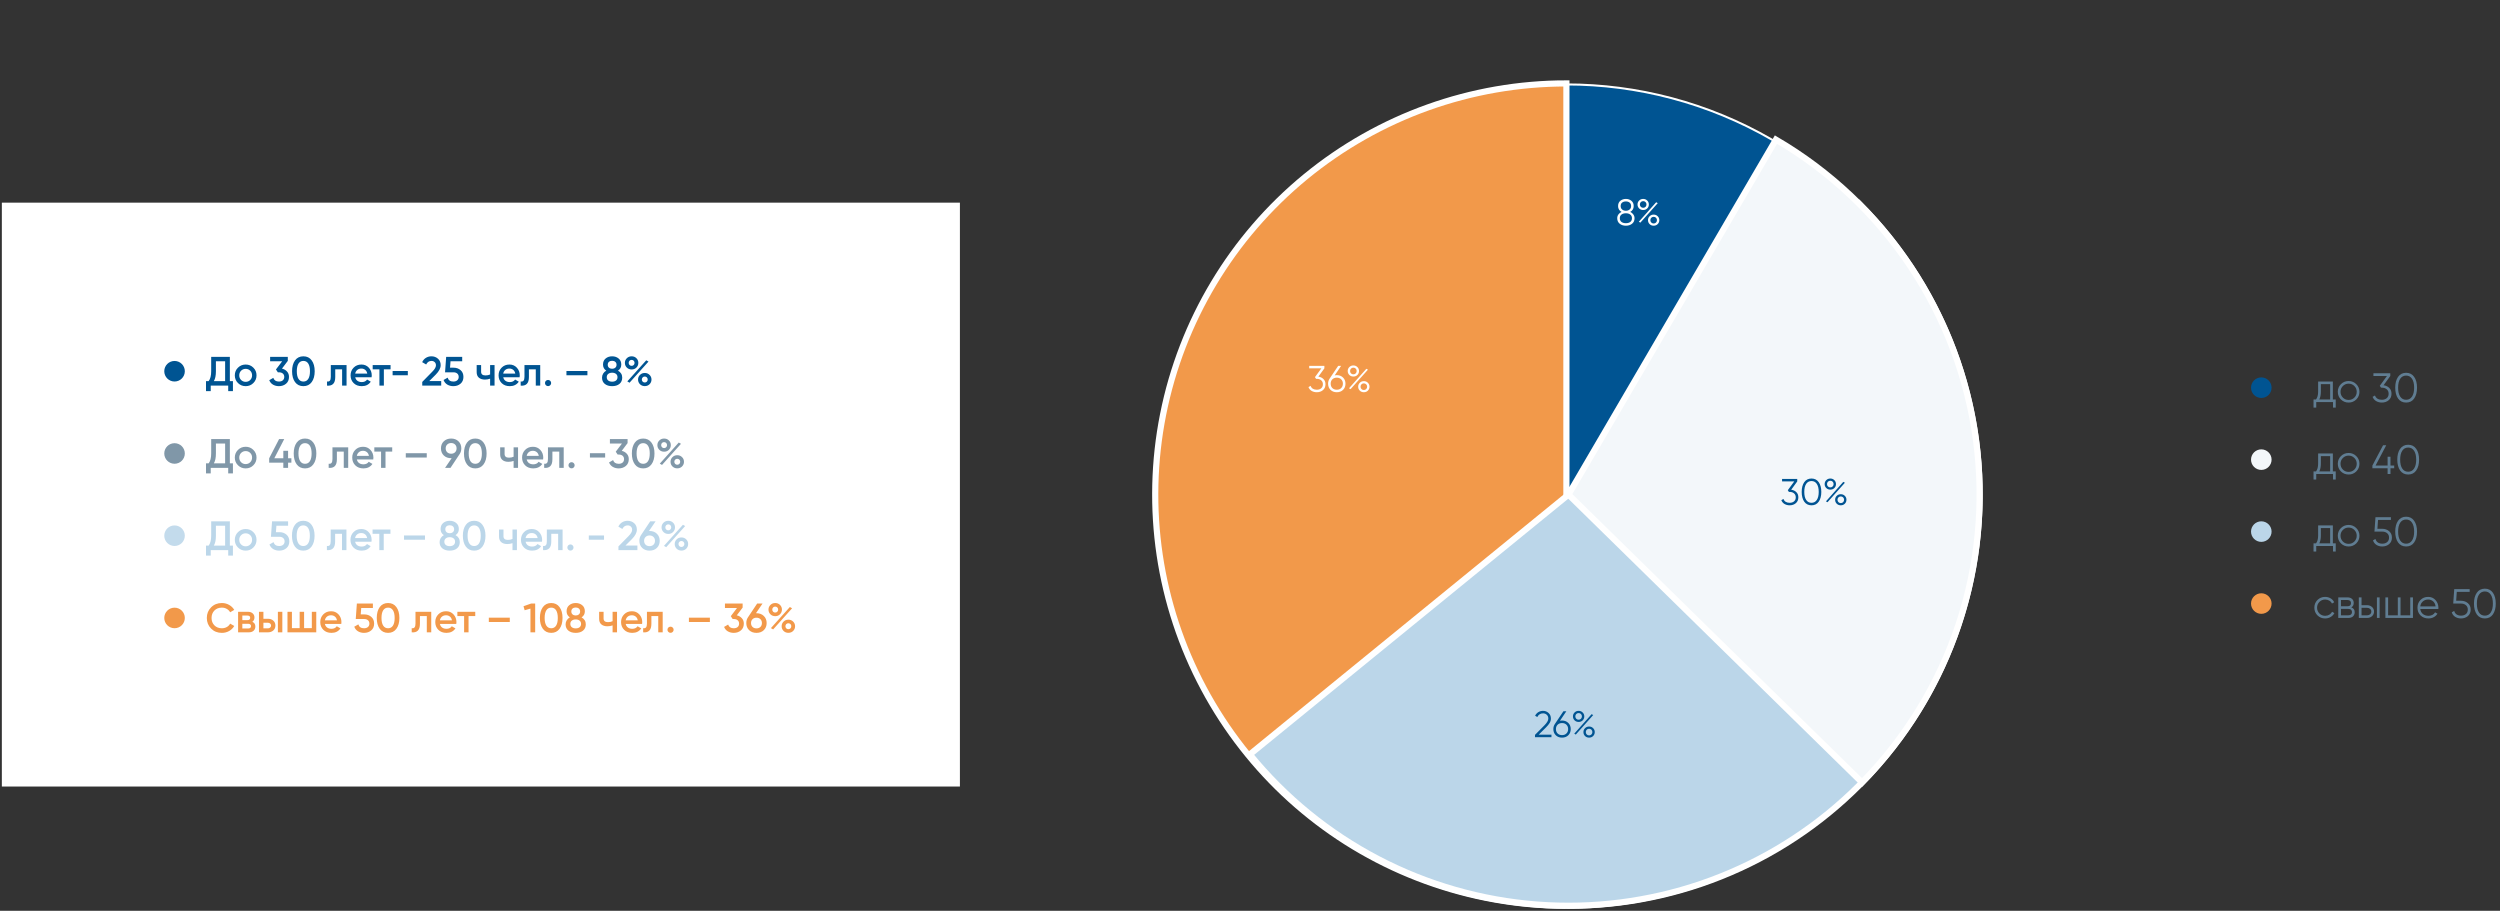
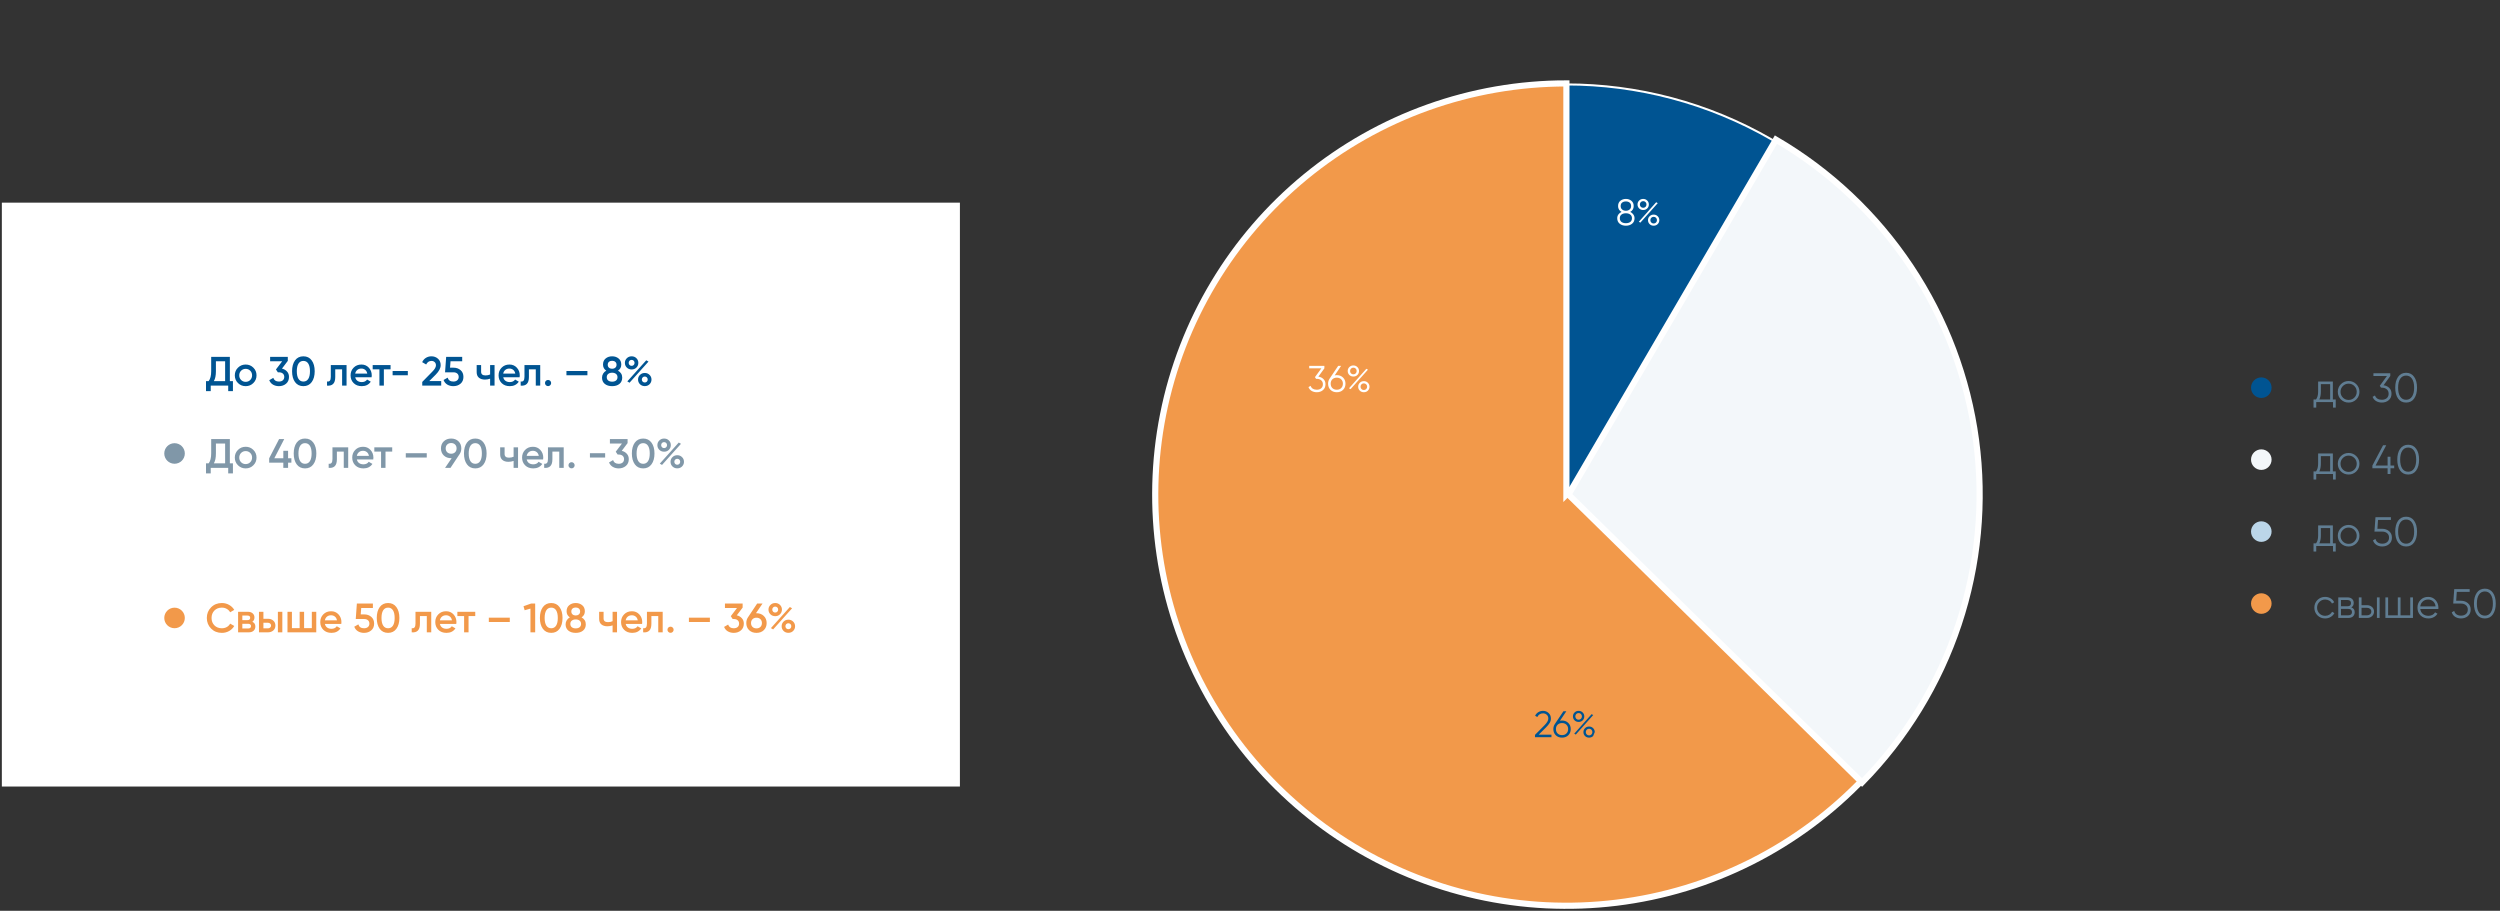
<svg xmlns="http://www.w3.org/2000/svg" width="1216" height="443" viewBox="0 0 1216 443" fill="none">
  <rect x="0" y="0" width="1216" height="443" fill="#333333" stroke="none" />
  <circle cx="761.899" cy="240.569" r="199.5" fill="#005492" stroke="white" />
  <path d="M903.321 99.148C936.039 131.867 956.401 174.918 960.936 220.966C965.472 267.014 953.9 313.21 928.193 351.683C902.487 390.156 864.235 418.526 819.956 431.957C775.678 445.389 728.112 443.052 685.363 425.345C642.614 407.638 607.327 375.656 585.515 334.849C563.703 294.041 556.715 246.933 565.742 201.551C574.769 156.169 599.253 115.321 635.021 85.967C670.789 56.613 715.628 40.569 761.899 40.569L761.899 240.569L903.321 99.148Z" fill="#F2994A" stroke="white" stroke-width="3" />
-   <path d="M904.321 99.148C923.496 118.323 938.571 141.197 948.63 166.379C958.689 191.562 963.522 218.527 962.835 245.636C962.148 272.745 955.956 299.43 944.634 324.071C933.312 348.712 917.098 370.793 896.976 388.972C876.855 407.151 853.247 421.048 827.587 429.819C801.927 438.59 774.752 442.051 747.713 439.992C720.674 437.933 694.336 430.397 670.3 417.841C646.264 405.286 625.033 387.974 607.896 366.958L762.899 240.569L904.321 99.148Z" fill="#BBD6E9" stroke="white" stroke-width="3" />
  <mask id="path-4-inside-1_140_2168" fill="white">
    <path d="M904.321 99.148C925.014 119.841 940.914 144.823 950.898 172.332C960.883 199.84 964.709 229.205 962.107 258.354L762.899 240.569L904.321 99.148Z" />
  </mask>
  <path d="M904.321 99.148C925.014 119.841 940.914 144.823 950.898 172.332C960.883 199.84 964.709 229.205 962.107 258.354L762.899 240.569L904.321 99.148Z" fill="#F3F7FA" stroke="white" stroke-width="6" mask="url(#path-4-inside-1_140_2168)" />
  <path d="M863.82 67.899C890.085 83.25 912.502 104.391 929.365 129.712C946.227 155.033 957.091 183.868 961.13 214.021C965.168 244.174 962.274 274.851 952.669 303.717C943.063 332.583 926.999 358.878 905.699 380.599L762.899 240.569L863.82 67.899Z" fill="#F3F7FA" stroke="white" stroke-width="3" />
  <path d="M644.179 179.157L641.245 183.207C642.241 183.327 643.069 183.717 643.729 184.377C644.389 185.001 644.719 185.847 644.719 186.915C644.719 188.103 644.305 189.051 643.477 189.759C642.673 190.443 641.677 190.785 640.489 190.785C639.541 190.785 638.701 190.569 637.969 190.137C637.237 189.693 636.727 189.075 636.439 188.283L637.483 187.671C637.687 188.283 638.047 188.751 638.563 189.075C639.091 189.399 639.733 189.561 640.489 189.561C641.377 189.561 642.091 189.327 642.631 188.859C643.183 188.379 643.459 187.731 643.459 186.915C643.459 186.099 643.183 185.457 642.631 184.989C642.091 184.509 641.377 184.269 640.489 184.269V184.251L640.471 184.269H640.129L639.589 183.441L642.721 179.157H636.799V177.969H644.179V179.157ZM650.214 182.469C651.438 182.469 652.452 182.859 653.256 183.639C654.048 184.419 654.444 185.415 654.444 186.627C654.444 187.863 654.048 188.865 653.256 189.633C652.476 190.401 651.462 190.785 650.214 190.785C648.966 190.785 647.952 190.401 647.172 189.633C646.38 188.865 645.984 187.863 645.984 186.627C645.984 185.679 646.242 184.839 646.758 184.107L650.88 177.969H652.302L649.206 182.577C649.53 182.505 649.866 182.469 650.214 182.469ZM648.054 188.751C648.618 189.291 649.338 189.561 650.214 189.561C651.102 189.561 651.816 189.291 652.356 188.751C652.908 188.211 653.184 187.503 653.184 186.627C653.184 185.751 652.908 185.043 652.356 184.503C651.816 183.963 651.102 183.693 650.214 183.693C649.338 183.693 648.618 183.963 648.054 184.503C647.514 185.043 647.244 185.751 647.244 186.627C647.244 187.503 647.514 188.211 648.054 188.751ZM658.278 183.153C657.486 183.153 656.832 182.895 656.316 182.379C655.788 181.851 655.524 181.209 655.524 180.453C655.524 179.709 655.788 179.073 656.316 178.545C656.844 178.017 657.498 177.753 658.278 177.753C659.058 177.753 659.712 178.017 660.24 178.545C660.768 179.073 661.032 179.709 661.032 180.453C661.032 181.221 660.774 181.863 660.258 182.379C659.742 182.895 659.082 183.153 658.278 183.153ZM656.676 180.453C656.676 180.909 656.826 181.293 657.126 181.605C657.426 181.917 657.81 182.073 658.278 182.073C658.746 182.073 659.13 181.917 659.43 181.605C659.73 181.293 659.88 180.909 659.88 180.453C659.88 179.997 659.73 179.613 659.43 179.301C659.13 178.989 658.746 178.833 658.278 178.833C657.81 178.833 657.426 178.989 657.126 179.301C656.826 179.613 656.676 179.997 656.676 180.453ZM656.91 189.291L656.154 188.859L664.596 179.373L665.37 179.805L656.91 189.291ZM665.334 190.011C664.818 190.527 664.164 190.785 663.372 190.785C662.58 190.785 661.926 190.527 661.41 190.011C660.882 189.483 660.618 188.841 660.618 188.085C660.618 187.341 660.882 186.705 661.41 186.177C661.938 185.649 662.592 185.385 663.372 185.385C664.152 185.385 664.806 185.649 665.334 186.177C665.862 186.705 666.126 187.341 666.126 188.085C666.126 188.841 665.862 189.483 665.334 190.011ZM661.77 188.085C661.77 188.541 661.92 188.925 662.22 189.237C662.52 189.549 662.904 189.705 663.372 189.705C663.84 189.705 664.224 189.549 664.524 189.237C664.824 188.925 664.974 188.541 664.974 188.085C664.974 187.629 664.824 187.245 664.524 186.933C664.224 186.621 663.84 186.465 663.372 186.465C662.904 186.465 662.52 186.621 662.22 186.933C661.92 187.245 661.77 187.629 661.77 188.085Z" fill="white" />
  <path d="M792.955 103.071C793.591 103.371 794.095 103.791 794.467 104.331C794.851 104.859 795.043 105.465 795.043 106.149C795.043 107.289 794.641 108.183 793.837 108.831C793.033 109.467 792.031 109.785 790.831 109.785C789.631 109.785 788.629 109.467 787.825 108.831C787.021 108.183 786.619 107.289 786.619 106.149C786.619 105.465 786.805 104.859 787.177 104.331C787.561 103.791 788.071 103.371 788.707 103.071C787.591 102.435 787.033 101.493 787.033 100.245C787.033 99.117 787.405 98.253 788.149 97.653C788.905 97.053 789.799 96.753 790.831 96.753C791.863 96.753 792.751 97.053 793.495 97.653C794.251 98.253 794.629 99.117 794.629 100.245C794.629 101.493 794.071 102.435 792.955 103.071ZM792.631 98.535C792.151 98.163 791.551 97.977 790.831 97.977C790.111 97.977 789.505 98.163 789.013 98.535C788.533 98.907 788.293 99.477 788.293 100.245C788.293 100.965 788.539 101.523 789.031 101.919C789.535 102.315 790.135 102.513 790.831 102.513C791.527 102.513 792.121 102.315 792.613 101.919C793.117 101.523 793.369 100.965 793.369 100.245C793.369 99.477 793.123 98.907 792.631 98.535ZM788.689 107.949C789.229 108.357 789.943 108.561 790.831 108.561C791.719 108.561 792.433 108.357 792.973 107.949C793.513 107.529 793.783 106.929 793.783 106.149C793.783 105.369 793.513 104.775 792.973 104.367C792.433 103.947 791.719 103.737 790.831 103.737C789.943 103.737 789.229 103.947 788.689 104.367C788.149 104.775 787.879 105.369 787.879 106.149C787.879 106.929 788.149 107.529 788.689 107.949ZM799.243 102.153C798.463 102.153 797.809 101.895 797.281 101.379C796.753 100.851 796.489 100.209 796.489 99.453C796.489 98.697 796.753 98.061 797.281 97.545C797.809 97.017 798.463 96.753 799.243 96.753C800.023 96.753 800.677 97.017 801.205 97.545C801.733 98.061 801.997 98.697 801.997 99.453C801.997 100.209 801.739 100.851 801.223 101.379C800.707 101.895 800.047 102.153 799.243 102.153ZM798.091 100.605C798.391 100.917 798.775 101.073 799.243 101.073C799.711 101.073 800.095 100.917 800.395 100.605C800.695 100.293 800.845 99.909 800.845 99.453C800.845 98.997 800.695 98.613 800.395 98.301C800.095 97.989 799.711 97.833 799.243 97.833C798.775 97.833 798.391 97.989 798.091 98.301C797.791 98.613 797.641 98.997 797.641 99.453C797.641 99.909 797.791 100.293 798.091 100.605ZM797.119 107.859L805.561 98.373L806.335 98.805L797.875 108.291L797.119 107.859ZM806.299 109.011C805.771 109.527 805.117 109.785 804.337 109.785C803.557 109.785 802.903 109.527 802.375 109.011C801.847 108.483 801.583 107.841 801.583 107.085C801.583 106.329 801.847 105.693 802.375 105.177C802.903 104.649 803.557 104.385 804.337 104.385C805.117 104.385 805.771 104.649 806.299 105.177C806.827 105.693 807.091 106.329 807.091 107.085C807.091 107.841 806.827 108.483 806.299 109.011ZM803.185 108.237C803.485 108.549 803.869 108.705 804.337 108.705C804.805 108.705 805.189 108.549 805.489 108.237C805.789 107.925 805.939 107.541 805.939 107.085C805.939 106.629 805.789 106.245 805.489 105.933C805.189 105.621 804.805 105.465 804.337 105.465C803.869 105.465 803.485 105.621 803.185 105.933C802.885 106.245 802.735 106.629 802.735 107.085C802.735 107.541 802.885 107.925 803.185 108.237Z" fill="white" />
-   <path d="M871.245 238.207C872.253 238.339 873.081 238.729 873.729 239.377C874.389 240.013 874.719 240.859 874.719 241.915C874.719 243.115 874.305 244.063 873.477 244.759C872.661 245.443 871.665 245.785 870.489 245.785C869.553 245.785 868.719 245.569 867.987 245.137C867.255 244.705 866.739 244.087 866.439 243.283L867.483 242.671C867.687 243.295 868.053 243.769 868.581 244.093C869.109 244.405 869.745 244.561 870.489 244.561C871.353 244.561 872.061 244.333 872.613 243.877C873.177 243.409 873.459 242.755 873.459 241.915C873.459 241.075 873.177 240.427 872.613 239.971C872.061 239.503 871.353 239.269 870.489 239.269V239.251L870.471 239.269H870.129L869.589 238.441L872.721 234.157H866.799V232.969H874.179V234.157L871.245 238.207ZM884.624 244.021C883.796 245.197 882.626 245.785 881.114 245.785C879.602 245.785 878.426 245.197 877.586 244.021C876.758 242.833 876.344 241.249 876.344 239.269C876.344 237.289 876.758 235.711 877.586 234.535C878.426 233.347 879.602 232.753 881.114 232.753C882.626 232.753 883.796 233.347 884.624 234.535C885.464 235.711 885.884 237.289 885.884 239.269C885.884 241.249 885.464 242.833 884.624 244.021ZM878.522 243.175C879.146 244.099 880.01 244.561 881.114 244.561C882.218 244.561 883.076 244.099 883.688 243.175C884.312 242.251 884.624 240.949 884.624 239.269C884.624 237.589 884.312 236.287 883.688 235.363C883.076 234.439 882.218 233.977 881.114 233.977C880.01 233.977 879.146 234.439 878.522 235.363C877.91 236.287 877.604 237.589 877.604 239.269C877.604 240.949 877.91 242.251 878.522 243.175ZM890.265 238.153C889.485 238.153 888.831 237.895 888.303 237.379C887.775 236.851 887.511 236.209 887.511 235.453C887.511 234.697 887.775 234.061 888.303 233.545C888.831 233.017 889.485 232.753 890.265 232.753C891.045 232.753 891.699 233.017 892.227 233.545C892.755 234.061 893.019 234.697 893.019 235.453C893.019 236.209 892.761 236.851 892.245 237.379C891.729 237.895 891.069 238.153 890.265 238.153ZM889.113 236.605C889.413 236.917 889.797 237.073 890.265 237.073C890.733 237.073 891.117 236.917 891.417 236.605C891.717 236.293 891.867 235.909 891.867 235.453C891.867 234.997 891.717 234.613 891.417 234.301C891.117 233.989 890.733 233.833 890.265 233.833C889.797 233.833 889.413 233.989 889.113 234.301C888.813 234.613 888.663 234.997 888.663 235.453C888.663 235.909 888.813 236.293 889.113 236.605ZM888.141 243.859L896.583 234.373L897.357 234.805L888.897 244.291L888.141 243.859ZM897.321 245.011C896.793 245.527 896.139 245.785 895.359 245.785C894.579 245.785 893.925 245.527 893.397 245.011C892.869 244.483 892.605 243.841 892.605 243.085C892.605 242.329 892.869 241.693 893.397 241.177C893.925 240.649 894.579 240.385 895.359 240.385C896.139 240.385 896.793 240.649 897.321 241.177C897.849 241.693 898.113 242.329 898.113 243.085C898.113 243.841 897.849 244.483 897.321 245.011ZM894.207 244.237C894.507 244.549 894.891 244.705 895.359 244.705C895.827 244.705 896.211 244.549 896.511 244.237C896.811 243.925 896.961 243.541 896.961 243.085C896.961 242.629 896.811 242.245 896.511 241.933C896.211 241.621 895.827 241.465 895.359 241.465C894.891 241.465 894.507 241.621 894.207 241.933C893.907 242.245 893.757 242.629 893.757 243.085C893.757 243.541 893.907 243.925 894.207 244.237Z" fill="#005492" />
-   <path d="M746.619 358.569V357.435L751.155 352.863C752.451 351.567 753.099 350.457 753.099 349.533C753.099 348.729 752.847 348.105 752.343 347.661C751.851 347.205 751.257 346.977 750.561 346.977C749.265 346.977 748.323 347.571 747.735 348.759L746.673 348.129C747.069 347.349 747.609 346.761 748.293 346.365C748.977 345.957 749.733 345.753 750.561 345.753C751.569 345.753 752.451 346.095 753.207 346.779C753.975 347.451 754.359 348.369 754.359 349.533C754.359 350.265 754.155 350.967 753.747 351.639C753.339 352.311 752.763 353.019 752.019 353.763L748.419 357.345H754.629V358.569H746.619ZM759.775 350.469C761.011 350.469 762.025 350.859 762.817 351.639C763.609 352.407 764.005 353.403 764.005 354.627C764.005 355.851 763.609 356.853 762.817 357.633C762.025 358.401 761.011 358.785 759.775 358.785C758.539 358.785 757.525 358.401 756.733 357.633C755.941 356.853 755.545 355.851 755.545 354.627C755.545 353.679 755.803 352.839 756.319 352.107L760.441 345.969H761.863L758.767 350.577C759.091 350.505 759.427 350.469 759.775 350.469ZM757.615 356.751C758.167 357.291 758.887 357.561 759.775 357.561C760.663 357.561 761.377 357.291 761.917 356.751C762.469 356.211 762.745 355.503 762.745 354.627C762.745 353.751 762.469 353.043 761.917 352.503C761.377 351.963 760.663 351.693 759.775 351.693C758.887 351.693 758.167 351.963 757.615 352.503C757.075 353.043 756.805 353.751 756.805 354.627C756.805 355.503 757.075 356.211 757.615 356.751ZM767.839 351.153C767.059 351.153 766.405 350.895 765.877 350.379C765.349 349.851 765.085 349.209 765.085 348.453C765.085 347.697 765.349 347.061 765.877 346.545C766.405 346.017 767.059 345.753 767.839 345.753C768.619 345.753 769.273 346.017 769.801 346.545C770.329 347.061 770.593 347.697 770.593 348.453C770.593 349.209 770.335 349.851 769.819 350.379C769.303 350.895 768.643 351.153 767.839 351.153ZM766.687 349.605C766.987 349.917 767.371 350.073 767.839 350.073C768.307 350.073 768.691 349.917 768.991 349.605C769.291 349.293 769.441 348.909 769.441 348.453C769.441 347.997 769.291 347.613 768.991 347.301C768.691 346.989 768.307 346.833 767.839 346.833C767.371 346.833 766.987 346.989 766.687 347.301C766.387 347.613 766.237 347.997 766.237 348.453C766.237 348.909 766.387 349.293 766.687 349.605ZM765.715 356.859L774.157 347.373L774.931 347.805L766.471 357.291L765.715 356.859ZM774.895 358.011C774.367 358.527 773.713 358.785 772.933 358.785C772.153 358.785 771.499 358.527 770.971 358.011C770.443 357.483 770.179 356.841 770.179 356.085C770.179 355.329 770.443 354.693 770.971 354.177C771.499 353.649 772.153 353.385 772.933 353.385C773.713 353.385 774.367 353.649 774.895 354.177C775.423 354.693 775.687 355.329 775.687 356.085C775.687 356.841 775.423 357.483 774.895 358.011ZM771.781 357.237C772.081 357.549 772.465 357.705 772.933 357.705C773.401 357.705 773.785 357.549 774.085 357.237C774.385 356.925 774.535 356.541 774.535 356.085C774.535 355.629 774.385 355.245 774.085 354.933C773.785 354.621 773.401 354.465 772.933 354.465C772.465 354.465 772.081 354.621 771.781 354.933C771.481 355.245 771.331 355.629 771.331 356.085C771.331 356.541 771.481 356.925 771.781 357.237Z" fill="#005492" />
+   <path d="M746.619 358.569V357.435L751.155 352.863C752.451 351.567 753.099 350.457 753.099 349.533C753.099 348.729 752.847 348.105 752.343 347.661C751.851 347.205 751.257 346.977 750.561 346.977C749.265 346.977 748.323 347.571 747.735 348.759L746.673 348.129C747.069 347.349 747.609 346.761 748.293 346.365C748.977 345.957 749.733 345.753 750.561 345.753C751.569 345.753 752.451 346.095 753.207 346.779C753.975 347.451 754.359 348.369 754.359 349.533C754.359 350.265 754.155 350.967 753.747 351.639C753.339 352.311 752.763 353.019 752.019 353.763L748.419 357.345H754.629V358.569H746.619ZM759.775 350.469C761.011 350.469 762.025 350.859 762.817 351.639C763.609 352.407 764.005 353.403 764.005 354.627C764.005 355.851 763.609 356.853 762.817 357.633C762.025 358.401 761.011 358.785 759.775 358.785C758.539 358.785 757.525 358.401 756.733 357.633C755.941 356.853 755.545 355.851 755.545 354.627C755.545 353.679 755.803 352.839 756.319 352.107L760.441 345.969H761.863L758.767 350.577C759.091 350.505 759.427 350.469 759.775 350.469ZM757.615 356.751C758.167 357.291 758.887 357.561 759.775 357.561C760.663 357.561 761.377 357.291 761.917 356.751C762.469 356.211 762.745 355.503 762.745 354.627C762.745 353.751 762.469 353.043 761.917 352.503C761.377 351.963 760.663 351.693 759.775 351.693C758.887 351.693 758.167 351.963 757.615 352.503C757.075 353.043 756.805 353.751 756.805 354.627C756.805 355.503 757.075 356.211 757.615 356.751ZM767.839 351.153C767.059 351.153 766.405 350.895 765.877 350.379C765.349 349.851 765.085 349.209 765.085 348.453C765.085 347.697 765.349 347.061 765.877 346.545C766.405 346.017 767.059 345.753 767.839 345.753C768.619 345.753 769.273 346.017 769.801 346.545C770.329 347.061 770.593 347.697 770.593 348.453C770.593 349.209 770.335 349.851 769.819 350.379C769.303 350.895 768.643 351.153 767.839 351.153ZM766.687 349.605C766.987 349.917 767.371 350.073 767.839 350.073C768.307 350.073 768.691 349.917 768.991 349.605C769.291 349.293 769.441 348.909 769.441 348.453C769.441 347.997 769.291 347.613 768.991 347.301C768.691 346.989 768.307 346.833 767.839 346.833C767.371 346.833 766.987 346.989 766.687 347.301C766.387 347.613 766.237 347.997 766.237 348.453C766.237 348.909 766.387 349.293 766.687 349.605ZM765.715 356.859L774.157 347.373L774.931 347.805L766.471 357.291L765.715 356.859ZM774.895 358.011C774.367 358.527 773.713 358.785 772.933 358.785C772.153 358.785 771.499 358.527 770.971 358.011C770.443 357.483 770.179 356.841 770.179 356.085C770.179 355.329 770.443 354.693 770.971 354.177C771.499 353.649 772.153 353.385 772.933 353.385C773.713 353.385 774.367 353.649 774.895 354.177C775.423 354.693 775.687 355.329 775.687 356.085ZM771.781 357.237C772.081 357.549 772.465 357.705 772.933 357.705C773.401 357.705 773.785 357.549 774.085 357.237C774.385 356.925 774.535 356.541 774.535 356.085C774.535 355.629 774.385 355.245 774.085 354.933C773.785 354.621 773.401 354.465 772.933 354.465C772.465 354.465 772.081 354.621 771.781 354.933C771.481 355.245 771.331 355.629 771.331 356.085C771.331 356.541 771.481 356.925 771.781 357.237Z" fill="#005492" />
  <rect x="1.399" y="99.069" width="465" height="283" fill="white" />
  <path d="M111.799 185.369H113.299V190.249H110.999V187.569H102.499V190.249H100.199V185.369H101.499C102.313 184.303 102.719 182.696 102.719 180.549V173.569H111.799V185.369ZM104.019 185.369H109.499V175.729H105.019V180.589C105.019 182.669 104.686 184.263 104.019 185.369ZM119.493 187.829C118.026 187.829 116.779 187.323 115.753 186.309C114.726 185.296 114.213 184.049 114.213 182.569C114.213 181.089 114.726 179.843 115.753 178.829C116.779 177.816 118.026 177.309 119.493 177.309C120.973 177.309 122.219 177.816 123.233 178.829C124.259 179.843 124.773 181.089 124.773 182.569C124.773 184.049 124.259 185.296 123.233 186.309C122.219 187.323 120.973 187.829 119.493 187.829ZM117.273 184.829C117.873 185.429 118.613 185.729 119.493 185.729C120.373 185.729 121.113 185.429 121.713 184.829C122.313 184.229 122.613 183.476 122.613 182.569C122.613 181.663 122.313 180.909 121.713 180.309C121.113 179.709 120.373 179.409 119.493 179.409C118.613 179.409 117.873 179.709 117.273 180.309C116.673 180.909 116.373 181.663 116.373 182.569C116.373 183.476 116.673 184.229 117.273 184.829ZM137.146 179.289C138.159 179.529 138.979 180.003 139.606 180.709C140.246 181.403 140.566 182.276 140.566 183.329C140.566 184.729 140.092 185.829 139.146 186.629C138.199 187.429 137.039 187.829 135.666 187.829C134.599 187.829 133.639 187.583 132.786 187.089C131.946 186.596 131.339 185.876 130.966 184.929L132.926 183.789C133.339 184.989 134.252 185.589 135.666 185.589C136.466 185.589 137.099 185.389 137.566 184.989C138.032 184.576 138.266 184.023 138.266 183.329C138.266 182.636 138.032 182.089 137.566 181.689C137.099 181.289 136.466 181.089 135.666 181.089H135.146L134.226 179.709L137.246 175.729H131.386V173.569H139.986V175.529L137.146 179.289ZM151.607 185.849C150.647 187.169 149.3 187.829 147.567 187.829C145.833 187.829 144.48 187.169 143.507 185.849C142.547 184.529 142.067 182.769 142.067 180.569C142.067 178.369 142.547 176.609 143.507 175.289C144.48 173.969 145.833 173.309 147.567 173.309C149.3 173.309 150.647 173.969 151.607 175.289C152.58 176.609 153.067 178.369 153.067 180.569C153.067 182.769 152.58 184.529 151.607 185.849ZM147.567 185.589C148.607 185.589 149.4 185.156 149.947 184.289C150.493 183.423 150.767 182.183 150.767 180.569C150.767 178.956 150.493 177.716 149.947 176.849C149.4 175.983 148.607 175.549 147.567 175.549C146.54 175.549 145.747 175.983 145.187 176.849C144.64 177.716 144.367 178.956 144.367 180.569C144.367 182.183 144.64 183.423 145.187 184.289C145.747 185.156 146.54 185.589 147.567 185.589ZM168.564 177.569V187.569H166.404V179.649H163.064V183.369C163.064 184.956 162.718 186.083 162.024 186.749C161.331 187.416 160.344 187.689 159.064 187.569V185.549C159.678 185.656 160.138 185.529 160.444 185.169C160.751 184.809 160.904 184.176 160.904 183.269V177.569H168.564ZM172.781 183.489C172.941 184.249 173.308 184.836 173.881 185.249C174.455 185.649 175.155 185.849 175.981 185.849C177.128 185.849 177.988 185.436 178.561 184.609L180.341 185.649C179.355 187.103 177.895 187.829 175.961 187.829C174.335 187.829 173.021 187.336 172.021 186.349C171.021 185.349 170.521 184.089 170.521 182.569C170.521 181.076 171.015 179.829 172.001 178.829C172.988 177.816 174.255 177.309 175.801 177.309C177.268 177.309 178.468 177.823 179.401 178.849C180.348 179.876 180.821 181.123 180.821 182.589C180.821 182.816 180.795 183.116 180.741 183.489H172.781ZM172.761 181.729H178.641C178.495 180.916 178.155 180.303 177.621 179.889C177.101 179.476 176.488 179.269 175.781 179.269C174.981 179.269 174.315 179.489 173.781 179.929C173.248 180.369 172.908 180.969 172.761 181.729ZM189.971 177.569V179.649H186.711V187.569H184.551V179.649H181.271V177.569H189.971ZM190.967 182.529V180.449H198.367V182.529H190.967ZM205.383 187.569V185.769L210.263 180.789C211.449 179.603 212.043 178.576 212.043 177.709C212.043 177.029 211.836 176.503 211.423 176.129C211.023 175.743 210.509 175.549 209.883 175.549C208.709 175.549 207.843 176.129 207.283 177.289L205.343 176.149C205.783 175.216 206.403 174.509 207.203 174.029C208.003 173.549 208.889 173.309 209.863 173.309C211.089 173.309 212.143 173.696 213.023 174.469C213.903 175.243 214.343 176.296 214.343 177.629C214.343 179.056 213.549 180.576 211.963 182.189L208.803 185.349H214.603V187.569H205.383ZM220.653 178.849C221.987 178.849 223.113 179.249 224.033 180.049C224.953 180.836 225.413 181.929 225.413 183.329C225.413 184.729 224.94 185.829 223.993 186.629C223.047 187.429 221.887 187.829 220.513 187.829C219.407 187.829 218.427 187.576 217.573 187.069C216.72 186.549 216.113 185.803 215.753 184.829L217.733 183.689C218.107 184.956 219.033 185.589 220.513 185.589C221.3 185.589 221.927 185.389 222.393 184.989C222.873 184.576 223.113 184.023 223.113 183.329C223.113 182.636 222.88 182.089 222.413 181.689C221.947 181.289 221.327 181.089 220.553 181.089H216.473L217.013 173.569H224.813V175.729H219.133L218.893 178.849H220.653ZM238.392 177.569H240.552V187.569H238.392V184.189C237.592 184.483 236.752 184.629 235.872 184.629C234.632 184.629 233.652 184.323 232.932 183.709C232.212 183.096 231.852 182.196 231.852 181.009V177.569H234.012V180.809C234.012 182.009 234.725 182.609 236.152 182.609C236.992 182.609 237.738 182.456 238.392 182.149V177.569ZM244.773 183.489C244.933 184.249 245.3 184.836 245.873 185.249C246.447 185.649 247.147 185.849 247.973 185.849C249.12 185.849 249.98 185.436 250.553 184.609L252.333 185.649C251.347 187.103 249.887 187.829 247.953 187.829C246.327 187.829 245.013 187.336 244.013 186.349C243.013 185.349 242.513 184.089 242.513 182.569C242.513 181.076 243.007 179.829 243.993 178.829C244.98 177.816 246.247 177.309 247.793 177.309C249.26 177.309 250.46 177.823 251.393 178.849C252.34 179.876 252.813 181.123 252.813 182.589C252.813 182.816 252.787 183.116 252.733 183.489H244.773ZM244.753 181.729H250.633C250.487 180.916 250.147 180.303 249.613 179.889C249.093 179.476 248.48 179.269 247.773 179.269C246.973 179.269 246.307 179.489 245.773 179.929C245.24 180.369 244.9 180.969 244.753 181.729ZM262.763 177.569V187.569H260.603V179.649H257.263V183.369C257.263 184.956 256.917 186.083 256.223 186.749C255.53 187.416 254.543 187.689 253.263 187.569V185.549C253.877 185.656 254.337 185.529 254.643 185.169C254.95 184.809 255.103 184.176 255.103 183.269V177.569H262.763ZM267.641 187.369C267.347 187.663 266.994 187.809 266.581 187.809C266.167 187.809 265.814 187.663 265.521 187.369C265.227 187.076 265.081 186.723 265.081 186.309C265.081 185.896 265.221 185.543 265.501 185.249C265.794 184.956 266.154 184.809 266.581 184.809C266.994 184.809 267.347 184.956 267.641 185.249C267.934 185.543 268.081 185.896 268.081 186.309C268.081 186.723 267.934 187.076 267.641 187.369ZM275.518 182.529V180.449H285.718V182.529H275.518ZM300.586 180.289C301.959 181.049 302.646 182.183 302.646 183.689C302.646 184.969 302.199 185.983 301.306 186.729C300.413 187.463 299.226 187.829 297.746 187.829C296.266 187.829 295.073 187.463 294.166 186.729C293.273 185.983 292.826 184.969 292.826 183.689C292.826 182.969 293.006 182.316 293.366 181.729C293.726 181.129 294.233 180.649 294.886 180.289C293.833 179.596 293.306 178.609 293.306 177.329C293.306 176.049 293.733 175.063 294.586 174.369C295.439 173.663 296.493 173.309 297.746 173.309C298.986 173.309 300.033 173.663 300.886 174.369C301.753 175.063 302.186 176.049 302.186 177.329C302.186 178.609 301.653 179.596 300.586 180.289ZM297.746 175.489C297.119 175.489 296.606 175.656 296.206 175.989C295.806 176.323 295.606 176.803 295.606 177.429C295.606 178.029 295.806 178.503 296.206 178.849C296.619 179.196 297.133 179.369 297.746 179.369C298.346 179.369 298.853 179.196 299.266 178.849C299.679 178.503 299.886 178.029 299.886 177.429C299.886 176.803 299.679 176.323 299.266 175.989C298.866 175.656 298.359 175.489 297.746 175.489ZM297.746 185.649C298.519 185.649 299.146 185.463 299.626 185.089C300.106 184.703 300.346 184.163 300.346 183.469C300.346 182.776 300.106 182.243 299.626 181.869C299.146 181.483 298.519 181.289 297.746 181.289C296.959 181.289 296.326 181.483 295.846 181.869C295.366 182.243 295.126 182.776 295.126 183.469C295.126 184.163 295.366 184.703 295.846 185.089C296.326 185.463 296.959 185.649 297.746 185.649ZM309.546 178.789C308.933 179.403 308.16 179.709 307.226 179.709C306.293 179.709 305.513 179.403 304.886 178.789C304.26 178.163 303.946 177.403 303.946 176.509C303.946 175.616 304.26 174.863 304.886 174.249C305.513 173.623 306.293 173.309 307.226 173.309C308.16 173.309 308.933 173.616 309.546 174.229C310.173 174.843 310.486 175.603 310.486 176.509C310.486 177.403 310.173 178.163 309.546 178.789ZM307.206 177.949C307.633 177.949 307.98 177.809 308.246 177.529C308.513 177.249 308.646 176.909 308.646 176.509C308.646 176.096 308.513 175.749 308.246 175.469C307.98 175.189 307.633 175.049 307.206 175.049C306.793 175.049 306.453 175.189 306.186 175.469C305.92 175.749 305.786 176.096 305.786 176.509C305.786 176.909 305.92 177.249 306.186 177.529C306.453 177.809 306.793 177.949 307.206 177.949ZM305.126 185.509L314.346 175.249L315.426 175.869L306.206 186.149L305.126 185.509ZM313.626 187.809C312.693 187.809 311.913 187.503 311.286 186.889C310.66 186.263 310.346 185.503 310.346 184.609C310.346 183.716 310.66 182.963 311.286 182.349C311.913 181.723 312.693 181.409 313.626 181.409C314.546 181.409 315.32 181.723 315.946 182.349C316.573 182.963 316.886 183.716 316.886 184.609C316.886 185.503 316.573 186.263 315.946 186.889C315.32 187.503 314.546 187.809 313.626 187.809ZM313.606 186.049C314.033 186.049 314.38 185.909 314.646 185.629C314.913 185.349 315.046 185.009 315.046 184.609C315.046 184.196 314.913 183.849 314.646 183.569C314.38 183.289 314.033 183.149 313.606 183.149C313.193 183.149 312.853 183.289 312.586 183.569C312.32 183.849 312.186 184.196 312.186 184.609C312.186 185.009 312.32 185.349 312.586 185.629C312.853 185.909 313.193 186.049 313.606 186.049Z" fill="#005492" />
-   <circle cx="84.899" cy="180.569" r="5" fill="#005492" />
  <path d="M111.799 225.369H113.299V230.249H110.999V227.569H102.499V230.249H100.199V225.369H101.499C102.313 224.303 102.719 222.696 102.719 220.549V213.569H111.799V225.369ZM104.019 225.369H109.499V215.729H105.019V220.589C105.019 222.669 104.686 224.263 104.019 225.369ZM119.493 227.829C118.026 227.829 116.779 227.323 115.753 226.309C114.726 225.296 114.213 224.049 114.213 222.569C114.213 221.089 114.726 219.843 115.753 218.829C116.779 217.816 118.026 217.309 119.493 217.309C120.973 217.309 122.219 217.816 123.233 218.829C124.259 219.843 124.773 221.089 124.773 222.569C124.773 224.049 124.259 225.296 123.233 226.309C122.219 227.323 120.973 227.829 119.493 227.829ZM117.273 224.829C117.873 225.429 118.613 225.729 119.493 225.729C120.373 225.729 121.113 225.429 121.713 224.829C122.313 224.229 122.613 223.476 122.613 222.569C122.613 221.663 122.313 220.909 121.713 220.309C121.113 219.709 120.373 219.409 119.493 219.409C118.613 219.409 117.873 219.709 117.273 220.309C116.673 220.909 116.373 221.663 116.373 222.569C116.373 223.476 116.673 224.229 117.273 224.829ZM141.726 222.909V225.049H140.126V227.569H137.806V225.049H130.926V222.909L135.746 213.569H138.246L133.426 222.909H137.806V219.269H140.126V222.909H141.726ZM152.407 225.849C151.447 227.169 150.101 227.829 148.367 227.829C146.634 227.829 145.281 227.169 144.307 225.849C143.347 224.529 142.867 222.769 142.867 220.569C142.867 218.369 143.347 216.609 144.307 215.289C145.281 213.969 146.634 213.309 148.367 213.309C150.101 213.309 151.447 213.969 152.407 215.289C153.381 216.609 153.867 218.369 153.867 220.569C153.867 222.769 153.381 224.529 152.407 225.849ZM148.367 225.589C149.407 225.589 150.201 225.156 150.747 224.289C151.294 223.423 151.567 222.183 151.567 220.569C151.567 218.956 151.294 217.716 150.747 216.849C150.201 215.983 149.407 215.549 148.367 215.549C147.341 215.549 146.547 215.983 145.987 216.849C145.441 217.716 145.167 218.956 145.167 220.569C145.167 222.183 145.441 223.423 145.987 224.289C146.547 225.156 147.341 225.589 148.367 225.589ZM169.365 217.569V227.569H167.205V219.649H163.865V223.369C163.865 224.956 163.518 226.083 162.825 226.749C162.132 227.416 161.145 227.689 159.865 227.569V225.549C160.478 225.656 160.938 225.529 161.245 225.169C161.552 224.809 161.705 224.176 161.705 223.269V217.569H169.365ZM173.582 223.489C173.742 224.249 174.109 224.836 174.682 225.249C175.255 225.649 175.955 225.849 176.782 225.849C177.929 225.849 178.789 225.436 179.362 224.609L181.142 225.649C180.155 227.103 178.695 227.829 176.762 227.829C175.135 227.829 173.822 227.336 172.822 226.349C171.822 225.349 171.322 224.089 171.322 222.569C171.322 221.076 171.815 219.829 172.802 218.829C173.789 217.816 175.055 217.309 176.602 217.309C178.069 217.309 179.269 217.823 180.202 218.849C181.149 219.876 181.622 221.123 181.622 222.589C181.622 222.816 181.595 223.116 181.542 223.489H173.582ZM173.562 221.729H179.442C179.295 220.916 178.955 220.303 178.422 219.889C177.902 219.476 177.289 219.269 176.582 219.269C175.782 219.269 175.115 219.489 174.582 219.929C174.049 220.369 173.709 220.969 173.562 221.729ZM190.772 217.569V219.649H187.512V227.569H185.352V219.649H182.072V217.569H190.772ZM197.374 222.529V220.449H207.574V222.529H197.374ZM224.381 218.089C224.381 219.156 224.101 220.096 223.541 220.909L219.121 227.569H216.481L219.681 222.869H219.441C217.988 222.869 216.795 222.429 215.861 221.549C214.941 220.656 214.481 219.503 214.481 218.089C214.481 216.676 214.941 215.529 215.861 214.649C216.795 213.756 217.988 213.309 219.441 213.309C220.895 213.309 222.081 213.756 223.001 214.649C223.921 215.529 224.381 216.676 224.381 218.089ZM216.781 218.089C216.781 218.863 217.028 219.489 217.521 219.969C218.028 220.449 218.668 220.689 219.441 220.689C220.215 220.689 220.848 220.456 221.341 219.989C221.835 219.509 222.081 218.876 222.081 218.089C222.081 217.303 221.835 216.676 221.341 216.209C220.848 215.729 220.215 215.489 219.441 215.489C218.668 215.489 218.028 215.729 217.521 216.209C217.028 216.676 216.781 217.303 216.781 218.089ZM235.22 225.849C234.26 227.169 232.913 227.829 231.18 227.829C229.447 227.829 228.093 227.169 227.12 225.849C226.16 224.529 225.68 222.769 225.68 220.569C225.68 218.369 226.16 216.609 227.12 215.289C228.093 213.969 229.447 213.309 231.18 213.309C232.913 213.309 234.26 213.969 235.22 215.289C236.193 216.609 236.68 218.369 236.68 220.569C236.68 222.769 236.193 224.529 235.22 225.849ZM231.18 225.589C232.22 225.589 233.013 225.156 233.56 224.289C234.107 223.423 234.38 222.183 234.38 220.569C234.38 218.956 234.107 217.716 233.56 216.849C233.013 215.983 232.22 215.549 231.18 215.549C230.153 215.549 229.36 215.983 228.8 216.849C228.253 217.716 227.98 218.956 227.98 220.569C227.98 222.183 228.253 223.423 228.8 224.289C229.36 225.156 230.153 225.589 231.18 225.589ZM249.818 217.569H251.978V227.569H249.818V224.189C249.018 224.483 248.178 224.629 247.298 224.629C246.058 224.629 245.078 224.323 244.358 223.709C243.638 223.096 243.278 222.196 243.278 221.009V217.569H245.438V220.809C245.438 222.009 246.151 222.609 247.578 222.609C248.418 222.609 249.164 222.456 249.818 222.149V217.569ZM256.199 223.489C256.359 224.249 256.726 224.836 257.299 225.249C257.873 225.649 258.573 225.849 259.399 225.849C260.546 225.849 261.406 225.436 261.979 224.609L263.759 225.649C262.773 227.103 261.313 227.829 259.379 227.829C257.753 227.829 256.439 227.336 255.439 226.349C254.439 225.349 253.939 224.089 253.939 222.569C253.939 221.076 254.433 219.829 255.419 218.829C256.406 217.816 257.673 217.309 259.219 217.309C260.686 217.309 261.886 217.823 262.819 218.849C263.766 219.876 264.239 221.123 264.239 222.589C264.239 222.816 264.213 223.116 264.159 223.489H256.199ZM256.179 221.729H262.059C261.913 220.916 261.573 220.303 261.039 219.889C260.519 219.476 259.906 219.269 259.199 219.269C258.399 219.269 257.733 219.489 257.199 219.929C256.666 220.369 256.326 220.969 256.179 221.729ZM274.189 217.569V227.569H272.029V219.649H268.689V223.369C268.689 224.956 268.343 226.083 267.649 226.749C266.956 227.416 265.969 227.689 264.689 227.569V225.549C265.303 225.656 265.763 225.529 266.069 225.169C266.376 224.809 266.529 224.176 266.529 223.269V217.569H274.189ZM279.066 227.369C278.773 227.663 278.42 227.809 278.006 227.809C277.593 227.809 277.24 227.663 276.946 227.369C276.653 227.076 276.506 226.723 276.506 226.309C276.506 225.896 276.646 225.543 276.926 225.249C277.22 224.956 277.58 224.809 278.006 224.809C278.42 224.809 278.773 224.956 279.066 225.249C279.36 225.543 279.506 225.896 279.506 226.309C279.506 226.723 279.36 227.076 279.066 227.369ZM286.944 222.529V220.449H294.344V222.529H286.944ZM302.419 219.289C303.433 219.529 304.253 220.003 304.879 220.709C305.519 221.403 305.839 222.276 305.839 223.329C305.839 224.729 305.366 225.829 304.419 226.629C303.473 227.429 302.313 227.829 300.939 227.829C299.873 227.829 298.913 227.583 298.059 227.089C297.219 226.596 296.613 225.876 296.239 224.929L298.199 223.789C298.613 224.989 299.526 225.589 300.939 225.589C301.739 225.589 302.373 225.389 302.839 224.989C303.306 224.576 303.539 224.023 303.539 223.329C303.539 222.636 303.306 222.089 302.839 221.689C302.373 221.289 301.739 221.089 300.939 221.089H300.419L299.499 219.709L302.519 215.729H296.659V213.569H305.259V215.529L302.419 219.289ZM316.88 225.849C315.92 227.169 314.573 227.829 312.84 227.829C311.107 227.829 309.753 227.169 308.78 225.849C307.82 224.529 307.34 222.769 307.34 220.569C307.34 218.369 307.82 216.609 308.78 215.289C309.753 213.969 311.107 213.309 312.84 213.309C314.573 213.309 315.92 213.969 316.88 215.289C317.853 216.609 318.34 218.369 318.34 220.569C318.34 222.769 317.853 224.529 316.88 225.849ZM312.84 225.589C313.88 225.589 314.673 225.156 315.22 224.289C315.767 223.423 316.04 222.183 316.04 220.569C316.04 218.956 315.767 217.716 315.22 216.849C314.673 215.983 313.88 215.549 312.84 215.549C311.813 215.549 311.02 215.983 310.46 216.849C309.913 217.716 309.64 218.956 309.64 220.569C309.64 222.183 309.913 223.423 310.46 224.289C311.02 225.156 311.813 225.589 312.84 225.589ZM325.347 218.789C324.734 219.403 323.96 219.709 323.027 219.709C322.094 219.709 321.314 219.403 320.687 218.789C320.06 218.163 319.747 217.403 319.747 216.509C319.747 215.616 320.06 214.863 320.687 214.249C321.314 213.623 322.094 213.309 323.027 213.309C323.96 213.309 324.734 213.616 325.347 214.229C325.974 214.843 326.287 215.603 326.287 216.509C326.287 217.403 325.974 218.163 325.347 218.789ZM323.007 217.949C323.434 217.949 323.78 217.809 324.047 217.529C324.314 217.249 324.447 216.909 324.447 216.509C324.447 216.096 324.314 215.749 324.047 215.469C323.78 215.189 323.434 215.049 323.007 215.049C322.594 215.049 322.254 215.189 321.987 215.469C321.72 215.749 321.587 216.096 321.587 216.509C321.587 216.909 321.72 217.249 321.987 217.529C322.254 217.809 322.594 217.949 323.007 217.949ZM320.927 225.509L330.147 215.249L331.227 215.869L322.007 226.149L320.927 225.509ZM329.427 227.809C328.494 227.809 327.714 227.503 327.087 226.889C326.46 226.263 326.147 225.503 326.147 224.609C326.147 223.716 326.46 222.963 327.087 222.349C327.714 221.723 328.494 221.409 329.427 221.409C330.347 221.409 331.12 221.723 331.747 222.349C332.374 222.963 332.687 223.716 332.687 224.609C332.687 225.503 332.374 226.263 331.747 226.889C331.12 227.503 330.347 227.809 329.427 227.809ZM329.407 226.049C329.834 226.049 330.18 225.909 330.447 225.629C330.714 225.349 330.847 225.009 330.847 224.609C330.847 224.196 330.714 223.849 330.447 223.569C330.18 223.289 329.834 223.149 329.407 223.149C328.994 223.149 328.654 223.289 328.387 223.569C328.12 223.849 327.987 224.196 327.987 224.609C327.987 225.009 328.12 225.349 328.387 225.629C328.654 225.909 328.994 226.049 329.407 226.049Z" fill="#607D92" fill-opacity="0.8" />
  <circle cx="84.899" cy="220.569" r="5" fill="#607D92" fill-opacity="0.8" />
-   <path d="M111.799 265.369H113.299V270.249H110.999V267.569H102.499V270.249H100.199V265.369H101.499C102.313 264.303 102.719 262.696 102.719 260.549V253.569H111.799V265.369ZM104.019 265.369H109.499V255.729H105.019V260.589C105.019 262.669 104.686 264.263 104.019 265.369ZM119.493 267.829C118.026 267.829 116.779 267.323 115.753 266.309C114.726 265.296 114.213 264.049 114.213 262.569C114.213 261.089 114.726 259.843 115.753 258.829C116.779 257.816 118.026 257.309 119.493 257.309C120.973 257.309 122.219 257.816 123.233 258.829C124.259 259.843 124.773 261.089 124.773 262.569C124.773 264.049 124.259 265.296 123.233 266.309C122.219 267.323 120.973 267.829 119.493 267.829ZM117.273 264.829C117.873 265.429 118.613 265.729 119.493 265.729C120.373 265.729 121.113 265.429 121.713 264.829C122.313 264.229 122.613 263.476 122.613 262.569C122.613 261.663 122.313 260.909 121.713 260.309C121.113 259.709 120.373 259.409 119.493 259.409C118.613 259.409 117.873 259.709 117.273 260.309C116.673 260.909 116.373 261.663 116.373 262.569C116.373 263.476 116.673 264.229 117.273 264.829ZM135.966 258.849C137.299 258.849 138.426 259.249 139.346 260.049C140.266 260.836 140.726 261.929 140.726 263.329C140.726 264.729 140.252 265.829 139.306 266.629C138.359 267.429 137.199 267.829 135.826 267.829C134.719 267.829 133.739 267.576 132.886 267.069C132.032 266.549 131.426 265.803 131.066 264.829L133.046 263.689C133.419 264.956 134.346 265.589 135.826 265.589C136.612 265.589 137.239 265.389 137.706 264.989C138.186 264.576 138.426 264.023 138.426 263.329C138.426 262.636 138.192 262.089 137.726 261.689C137.259 261.289 136.639 261.089 135.866 261.089H131.786L132.326 253.569H140.126V255.729H134.446L134.206 258.849H135.966ZM151.548 265.849C150.588 267.169 149.241 267.829 147.508 267.829C145.775 267.829 144.421 267.169 143.448 265.849C142.488 264.529 142.008 262.769 142.008 260.569C142.008 258.369 142.488 256.609 143.448 255.289C144.421 253.969 145.775 253.309 147.508 253.309C149.241 253.309 150.588 253.969 151.548 255.289C152.521 256.609 153.008 258.369 153.008 260.569C153.008 262.769 152.521 264.529 151.548 265.849ZM147.508 265.589C148.548 265.589 149.341 265.156 149.888 264.289C150.435 263.423 150.708 262.183 150.708 260.569C150.708 258.956 150.435 257.716 149.888 256.849C149.341 255.983 148.548 255.549 147.508 255.549C146.481 255.549 145.688 255.983 145.128 256.849C144.581 257.716 144.308 258.956 144.308 260.569C144.308 262.183 144.581 263.423 145.128 264.289C145.688 265.156 146.481 265.589 147.508 265.589ZM168.506 257.569V267.569H166.346V259.649H163.006V263.369C163.006 264.956 162.659 266.083 161.966 266.749C161.272 267.416 160.286 267.689 159.006 267.569V265.549C159.619 265.656 160.079 265.529 160.386 265.169C160.692 264.809 160.846 264.176 160.846 263.269V257.569H168.506ZM172.723 263.489C172.883 264.249 173.249 264.836 173.823 265.249C174.396 265.649 175.096 265.849 175.923 265.849C177.069 265.849 177.929 265.436 178.503 264.609L180.283 265.649C179.296 267.103 177.836 267.829 175.903 267.829C174.276 267.829 172.963 267.336 171.963 266.349C170.963 265.349 170.463 264.089 170.463 262.569C170.463 261.076 170.956 259.829 171.943 258.829C172.929 257.816 174.196 257.309 175.743 257.309C177.209 257.309 178.409 257.823 179.343 258.849C180.289 259.876 180.763 261.123 180.763 262.589C180.763 262.816 180.736 263.116 180.683 263.489H172.723ZM172.703 261.729H178.583C178.436 260.916 178.096 260.303 177.563 259.889C177.043 259.476 176.429 259.269 175.723 259.269C174.923 259.269 174.256 259.489 173.723 259.929C173.189 260.369 172.849 260.969 172.703 261.729ZM189.913 257.569V259.649H186.653V267.569H184.493V259.649H181.213V257.569H189.913ZM196.514 262.529V260.449H206.714V262.529H196.514ZM221.582 260.289C222.955 261.049 223.642 262.183 223.642 263.689C223.642 264.969 223.195 265.983 222.302 266.729C221.409 267.463 220.222 267.829 218.742 267.829C217.262 267.829 216.069 267.463 215.162 266.729C214.269 265.983 213.822 264.969 213.822 263.689C213.822 262.969 214.002 262.316 214.362 261.729C214.722 261.129 215.229 260.649 215.882 260.289C214.829 259.596 214.302 258.609 214.302 257.329C214.302 256.049 214.729 255.063 215.582 254.369C216.435 253.663 217.489 253.309 218.742 253.309C219.982 253.309 221.029 253.663 221.882 254.369C222.749 255.063 223.182 256.049 223.182 257.329C223.182 258.609 222.649 259.596 221.582 260.289ZM218.742 255.489C218.115 255.489 217.602 255.656 217.202 255.989C216.802 256.323 216.602 256.803 216.602 257.429C216.602 258.029 216.802 258.503 217.202 258.849C217.615 259.196 218.129 259.369 218.742 259.369C219.342 259.369 219.849 259.196 220.262 258.849C220.675 258.503 220.882 258.029 220.882 257.429C220.882 256.803 220.675 256.323 220.262 255.989C219.862 255.656 219.355 255.489 218.742 255.489ZM218.742 265.649C219.515 265.649 220.142 265.463 220.622 265.089C221.102 264.703 221.342 264.163 221.342 263.469C221.342 262.776 221.102 262.243 220.622 261.869C220.142 261.483 219.515 261.289 218.742 261.289C217.955 261.289 217.322 261.483 216.842 261.869C216.362 262.243 216.122 262.776 216.122 263.469C216.122 264.163 216.362 264.703 216.842 265.089C217.322 265.463 217.955 265.649 218.742 265.649ZM234.673 265.849C233.713 267.169 232.366 267.829 230.633 267.829C228.9 267.829 227.546 267.169 226.573 265.849C225.613 264.529 225.133 262.769 225.133 260.569C225.133 258.369 225.613 256.609 226.573 255.289C227.546 253.969 228.9 253.309 230.633 253.309C232.366 253.309 233.713 253.969 234.673 255.289C235.646 256.609 236.133 258.369 236.133 260.569C236.133 262.769 235.646 264.529 234.673 265.849ZM230.633 265.589C231.673 265.589 232.466 265.156 233.013 264.289C233.56 263.423 233.833 262.183 233.833 260.569C233.833 258.956 233.56 257.716 233.013 256.849C232.466 255.983 231.673 255.549 230.633 255.549C229.606 255.549 228.813 255.983 228.253 256.849C227.706 257.716 227.433 258.956 227.433 260.569C227.433 262.183 227.706 263.423 228.253 264.289C228.813 265.156 229.606 265.589 230.633 265.589ZM249.271 257.569H251.431V267.569H249.271V264.189C248.471 264.483 247.631 264.629 246.751 264.629C245.511 264.629 244.531 264.323 243.811 263.709C243.091 263.096 242.731 262.196 242.731 261.009V257.569H244.891V260.809C244.891 262.009 245.604 262.609 247.031 262.609C247.871 262.609 248.617 262.456 249.271 262.149V257.569ZM255.652 263.489C255.812 264.249 256.179 264.836 256.752 265.249C257.326 265.649 258.026 265.849 258.852 265.849C259.999 265.849 260.859 265.436 261.432 264.609L263.212 265.649C262.226 267.103 260.766 267.829 258.832 267.829C257.206 267.829 255.892 267.336 254.892 266.349C253.892 265.349 253.392 264.089 253.392 262.569C253.392 261.076 253.886 259.829 254.872 258.829C255.859 257.816 257.126 257.309 258.672 257.309C260.139 257.309 261.339 257.823 262.272 258.849C263.219 259.876 263.692 261.123 263.692 262.589C263.692 262.816 263.666 263.116 263.612 263.489H255.652ZM255.632 261.729H261.512C261.366 260.916 261.026 260.303 260.492 259.889C259.972 259.476 259.359 259.269 258.652 259.269C257.852 259.269 257.186 259.489 256.652 259.929C256.119 260.369 255.779 260.969 255.632 261.729ZM273.642 257.569V267.569H271.482V259.649H268.142V263.369C268.142 264.956 267.796 266.083 267.102 266.749C266.409 267.416 265.422 267.689 264.142 267.569V265.549C264.756 265.656 265.216 265.529 265.522 265.169C265.829 264.809 265.982 264.176 265.982 263.269V257.569H273.642ZM278.519 267.369C278.226 267.663 277.873 267.809 277.459 267.809C277.046 267.809 276.693 267.663 276.399 267.369C276.106 267.076 275.959 266.723 275.959 266.309C275.959 265.896 276.099 265.543 276.379 265.249C276.673 264.956 277.033 264.809 277.459 264.809C277.873 264.809 278.226 264.956 278.519 265.249C278.813 265.543 278.959 265.896 278.959 266.309C278.959 266.723 278.813 267.076 278.519 267.369ZM286.397 262.529V260.449H293.797V262.529H286.397ZM300.812 267.569V265.769L305.692 260.789C306.879 259.603 307.472 258.576 307.472 257.709C307.472 257.029 307.266 256.503 306.852 256.129C306.452 255.743 305.939 255.549 305.312 255.549C304.139 255.549 303.272 256.129 302.712 257.289L300.772 256.149C301.212 255.216 301.832 254.509 302.632 254.029C303.432 253.549 304.319 253.309 305.292 253.309C306.519 253.309 307.572 253.696 308.452 254.469C309.332 255.243 309.772 256.296 309.772 257.629C309.772 259.056 308.979 260.576 307.392 262.189L304.232 265.349H310.032V267.569H300.812ZM315.945 258.269C317.399 258.269 318.585 258.716 319.505 259.609C320.425 260.489 320.885 261.636 320.885 263.049C320.885 264.463 320.425 265.616 319.505 266.509C318.585 267.389 317.399 267.829 315.945 267.829C314.479 267.829 313.285 267.389 312.365 266.509C311.445 265.616 310.985 264.463 310.985 263.049C310.985 261.983 311.265 261.043 311.825 260.229L316.265 253.569H318.885L315.685 258.269H315.945ZM315.945 265.649C316.719 265.649 317.352 265.416 317.845 264.949C318.339 264.469 318.585 263.836 318.585 263.049C318.585 262.263 318.339 261.636 317.845 261.169C317.352 260.689 316.719 260.449 315.945 260.449C315.159 260.449 314.519 260.689 314.025 261.169C313.532 261.636 313.285 262.263 313.285 263.049C313.285 263.836 313.532 264.469 314.025 264.949C314.519 265.416 315.159 265.649 315.945 265.649ZM327.378 258.789C326.765 259.403 325.992 259.709 325.058 259.709C324.125 259.709 323.345 259.403 322.718 258.789C322.092 258.163 321.778 257.403 321.778 256.509C321.778 255.616 322.092 254.863 322.718 254.249C323.345 253.623 324.125 253.309 325.058 253.309C325.992 253.309 326.765 253.616 327.378 254.229C328.005 254.843 328.318 255.603 328.318 256.509C328.318 257.403 328.005 258.163 327.378 258.789ZM325.038 257.949C325.465 257.949 325.812 257.809 326.078 257.529C326.345 257.249 326.478 256.909 326.478 256.509C326.478 256.096 326.345 255.749 326.078 255.469C325.812 255.189 325.465 255.049 325.038 255.049C324.625 255.049 324.285 255.189 324.018 255.469C323.752 255.749 323.618 256.096 323.618 256.509C323.618 256.909 323.752 257.249 324.018 257.529C324.285 257.809 324.625 257.949 325.038 257.949ZM322.958 265.509L332.178 255.249L333.258 255.869L324.038 266.149L322.958 265.509ZM331.458 267.809C330.525 267.809 329.745 267.503 329.118 266.889C328.492 266.263 328.178 265.503 328.178 264.609C328.178 263.716 328.492 262.963 329.118 262.349C329.745 261.723 330.525 261.409 331.458 261.409C332.378 261.409 333.152 261.723 333.778 262.349C334.405 262.963 334.718 263.716 334.718 264.609C334.718 265.503 334.405 266.263 333.778 266.889C333.152 267.503 332.378 267.809 331.458 267.809ZM331.438 266.049C331.865 266.049 332.212 265.909 332.478 265.629C332.745 265.349 332.878 265.009 332.878 264.609C332.878 264.196 332.745 263.849 332.478 263.569C332.212 263.289 331.865 263.149 331.438 263.149C331.025 263.149 330.685 263.289 330.418 263.569C330.152 263.849 330.018 264.196 330.018 264.609C330.018 265.009 330.152 265.349 330.418 265.629C330.685 265.909 331.025 266.049 331.438 266.049Z" fill="#BBD6E9" />
-   <circle cx="84.899" cy="260.569" r="5" fill="#C3DBEC" />
  <path d="M107.919 307.829C105.813 307.829 104.066 307.136 102.679 305.749C101.293 304.349 100.599 302.623 100.599 300.569C100.599 298.516 101.293 296.796 102.679 295.409C104.066 294.009 105.813 293.309 107.919 293.309C109.186 293.309 110.353 293.609 111.419 294.209C112.499 294.809 113.339 295.623 113.939 296.649L111.939 297.809C111.566 297.116 111.019 296.569 110.299 296.169C109.593 295.756 108.799 295.549 107.919 295.549C106.426 295.549 105.213 296.023 104.279 296.969C103.359 297.916 102.899 299.116 102.899 300.569C102.899 302.023 103.359 303.223 104.279 304.169C105.213 305.116 106.426 305.589 107.919 305.589C108.799 305.589 109.599 305.389 110.319 304.989C111.039 304.576 111.579 304.023 111.939 303.329L113.939 304.469C113.353 305.496 112.519 306.316 111.439 306.929C110.373 307.529 109.199 307.829 107.919 307.829ZM122.728 302.429C123.715 302.883 124.208 303.649 124.208 304.729C124.208 305.569 123.921 306.256 123.348 306.789C122.788 307.309 121.981 307.569 120.928 307.569H115.808V297.569H120.528C121.555 297.569 122.348 297.829 122.908 298.349C123.481 298.856 123.768 299.516 123.768 300.329C123.768 301.276 123.421 301.976 122.728 302.429ZM120.368 299.409H117.868V301.629H120.368C121.248 301.629 121.688 301.256 121.688 300.509C121.688 299.776 121.248 299.409 120.368 299.409ZM120.728 305.689C121.635 305.689 122.088 305.296 122.088 304.509C122.088 304.163 121.968 303.896 121.728 303.709C121.488 303.509 121.155 303.409 120.728 303.409H117.868V305.689H120.728ZM130.324 300.969C131.391 300.969 132.264 301.276 132.944 301.889C133.624 302.489 133.964 303.283 133.964 304.269C133.964 305.243 133.624 306.036 132.944 306.649C132.264 307.263 131.391 307.569 130.324 307.569H125.964V297.569H128.124V300.969H130.324ZM135.164 297.569H137.324V307.569H135.164V297.569ZM130.344 305.629C130.771 305.629 131.124 305.503 131.404 305.249C131.697 304.996 131.844 304.669 131.844 304.269C131.844 303.856 131.697 303.529 131.404 303.289C131.124 303.036 130.771 302.909 130.344 302.909H128.124V305.629H130.344ZM151.671 297.569H153.831V307.569H139.831V297.569H141.991V305.529H145.751V297.569H147.911V305.529H151.671V297.569ZM158.035 303.489C158.195 304.249 158.562 304.836 159.135 305.249C159.709 305.649 160.409 305.849 161.235 305.849C162.382 305.849 163.242 305.436 163.815 304.609L165.595 305.649C164.609 307.103 163.149 307.829 161.215 307.829C159.589 307.829 158.275 307.336 157.275 306.349C156.275 305.349 155.775 304.089 155.775 302.569C155.775 301.076 156.269 299.829 157.255 298.829C158.242 297.816 159.509 297.309 161.055 297.309C162.522 297.309 163.722 297.823 164.655 298.849C165.602 299.876 166.075 301.123 166.075 302.589C166.075 302.816 166.049 303.116 165.995 303.489H158.035ZM158.015 301.729H163.895C163.749 300.916 163.409 300.303 162.875 299.889C162.355 299.476 161.742 299.269 161.035 299.269C160.235 299.269 159.569 299.489 159.035 299.929C158.502 300.369 158.162 300.969 158.015 301.729ZM177.216 298.849C178.549 298.849 179.676 299.249 180.596 300.049C181.516 300.836 181.976 301.929 181.976 303.329C181.976 304.729 181.502 305.829 180.556 306.629C179.609 307.429 178.449 307.829 177.076 307.829C175.969 307.829 174.989 307.576 174.136 307.069C173.282 306.549 172.676 305.803 172.316 304.829L174.296 303.689C174.669 304.956 175.596 305.589 177.076 305.589C177.862 305.589 178.489 305.389 178.956 304.989C179.436 304.576 179.676 304.023 179.676 303.329C179.676 302.636 179.442 302.089 178.976 301.689C178.509 301.289 177.889 301.089 177.116 301.089H173.036L173.576 293.569H181.376V295.729H175.696L175.456 298.849H177.216ZM192.798 305.849C191.838 307.169 190.491 307.829 188.758 307.829C187.025 307.829 185.671 307.169 184.698 305.849C183.738 304.529 183.258 302.769 183.258 300.569C183.258 298.369 183.738 296.609 184.698 295.289C185.671 293.969 187.025 293.309 188.758 293.309C190.491 293.309 191.838 293.969 192.798 295.289C193.771 296.609 194.258 298.369 194.258 300.569C194.258 302.769 193.771 304.529 192.798 305.849ZM188.758 305.589C189.798 305.589 190.591 305.156 191.138 304.289C191.685 303.423 191.958 302.183 191.958 300.569C191.958 298.956 191.685 297.716 191.138 296.849C190.591 295.983 189.798 295.549 188.758 295.549C187.731 295.549 186.938 295.983 186.378 296.849C185.831 297.716 185.558 298.956 185.558 300.569C185.558 302.183 185.831 303.423 186.378 304.289C186.938 305.156 187.731 305.589 188.758 305.589ZM209.756 297.569V307.569H207.596V299.649H204.256V303.369C204.256 304.956 203.909 306.083 203.216 306.749C202.522 307.416 201.536 307.689 200.256 307.569V305.549C200.869 305.656 201.329 305.529 201.636 305.169C201.942 304.809 202.096 304.176 202.096 303.269V297.569H209.756ZM213.973 303.489C214.133 304.249 214.499 304.836 215.073 305.249C215.646 305.649 216.346 305.849 217.173 305.849C218.319 305.849 219.179 305.436 219.753 304.609L221.533 305.649C220.546 307.103 219.086 307.829 217.153 307.829C215.526 307.829 214.213 307.336 213.213 306.349C212.213 305.349 211.713 304.089 211.713 302.569C211.713 301.076 212.206 299.829 213.193 298.829C214.179 297.816 215.446 297.309 216.993 297.309C218.459 297.309 219.659 297.823 220.593 298.849C221.539 299.876 222.013 301.123 222.013 302.589C222.013 302.816 221.986 303.116 221.933 303.489H213.973ZM213.953 301.729H219.833C219.686 300.916 219.346 300.303 218.813 299.889C218.293 299.476 217.679 299.269 216.973 299.269C216.173 299.269 215.506 299.489 214.973 299.929C214.439 300.369 214.099 300.969 213.953 301.729ZM231.163 297.569V299.649H227.903V307.569H225.743V299.649H222.463V297.569H231.163ZM237.764 302.529V300.449H247.964V302.529H237.764ZM258.312 293.569H260.312V307.569H258.012V296.029L255.192 296.829L254.632 294.869L258.312 293.569ZM272.153 305.849C271.193 307.169 269.847 307.829 268.113 307.829C266.38 307.829 265.027 307.169 264.053 305.849C263.093 304.529 262.613 302.769 262.613 300.569C262.613 298.369 263.093 296.609 264.053 295.289C265.027 293.969 266.38 293.309 268.113 293.309C269.847 293.309 271.193 293.969 272.153 295.289C273.127 296.609 273.613 298.369 273.613 300.569C273.613 302.769 273.127 304.529 272.153 305.849ZM268.113 305.589C269.153 305.589 269.947 305.156 270.493 304.289C271.04 303.423 271.313 302.183 271.313 300.569C271.313 298.956 271.04 297.716 270.493 296.849C269.947 295.983 269.153 295.549 268.113 295.549C267.087 295.549 266.293 295.983 265.733 296.849C265.187 297.716 264.913 298.956 264.913 300.569C264.913 302.183 265.187 303.423 265.733 304.289C266.293 305.156 267.087 305.589 268.113 305.589ZM282.871 300.289C284.244 301.049 284.931 302.183 284.931 303.689C284.931 304.969 284.484 305.983 283.591 306.729C282.698 307.463 281.511 307.829 280.031 307.829C278.551 307.829 277.358 307.463 276.451 306.729C275.558 305.983 275.111 304.969 275.111 303.689C275.111 302.969 275.291 302.316 275.651 301.729C276.011 301.129 276.518 300.649 277.171 300.289C276.118 299.596 275.591 298.609 275.591 297.329C275.591 296.049 276.018 295.063 276.871 294.369C277.724 293.663 278.778 293.309 280.031 293.309C281.271 293.309 282.318 293.663 283.171 294.369C284.038 295.063 284.471 296.049 284.471 297.329C284.471 298.609 283.938 299.596 282.871 300.289ZM280.031 295.489C279.404 295.489 278.891 295.656 278.491 295.989C278.091 296.323 277.891 296.803 277.891 297.429C277.891 298.029 278.091 298.503 278.491 298.849C278.904 299.196 279.418 299.369 280.031 299.369C280.631 299.369 281.138 299.196 281.551 298.849C281.964 298.503 282.171 298.029 282.171 297.429C282.171 296.803 281.964 296.323 281.551 295.989C281.151 295.656 280.644 295.489 280.031 295.489ZM280.031 305.649C280.804 305.649 281.431 305.463 281.911 305.089C282.391 304.703 282.631 304.163 282.631 303.469C282.631 302.776 282.391 302.243 281.911 301.869C281.431 301.483 280.804 301.289 280.031 301.289C279.244 301.289 278.611 301.483 278.131 301.869C277.651 302.243 277.411 302.776 277.411 303.469C277.411 304.163 277.651 304.703 278.131 305.089C278.611 305.463 279.244 305.649 280.031 305.649ZM297.962 297.569H300.122V307.569H297.962V304.189C297.162 304.483 296.322 304.629 295.442 304.629C294.202 304.629 293.222 304.323 292.502 303.709C291.782 303.096 291.422 302.196 291.422 301.009V297.569H293.582V300.809C293.582 302.009 294.295 302.609 295.722 302.609C296.562 302.609 297.309 302.456 297.962 302.149V297.569ZM304.344 303.489C304.504 304.249 304.87 304.836 305.444 305.249C306.017 305.649 306.717 305.849 307.544 305.849C308.69 305.849 309.55 305.436 310.124 304.609L311.904 305.649C310.917 307.103 309.457 307.829 307.524 307.829C305.897 307.829 304.584 307.336 303.584 306.349C302.584 305.349 302.084 304.089 302.084 302.569C302.084 301.076 302.577 299.829 303.564 298.829C304.55 297.816 305.817 297.309 307.364 297.309C308.83 297.309 310.03 297.823 310.964 298.849C311.91 299.876 312.384 301.123 312.384 302.589C312.384 302.816 312.357 303.116 312.304 303.489H304.344ZM304.324 301.729H310.204C310.057 300.916 309.717 300.303 309.184 299.889C308.664 299.476 308.05 299.269 307.344 299.269C306.544 299.269 305.877 299.489 305.344 299.929C304.81 300.369 304.47 300.969 304.324 301.729ZM322.334 297.569V307.569H320.174V299.649H316.834V303.369C316.834 304.956 316.487 306.083 315.794 306.749C315.1 307.416 314.114 307.689 312.834 307.569V305.549C313.447 305.656 313.907 305.529 314.214 305.169C314.52 304.809 314.674 304.176 314.674 303.269V297.569H322.334ZM327.211 307.369C326.917 307.663 326.564 307.809 326.151 307.809C325.737 307.809 325.384 307.663 325.091 307.369C324.797 307.076 324.651 306.723 324.651 306.309C324.651 305.896 324.791 305.543 325.071 305.249C325.364 304.956 325.724 304.809 326.151 304.809C326.564 304.809 326.917 304.956 327.211 305.249C327.504 305.543 327.651 305.896 327.651 306.309C327.651 306.723 327.504 307.076 327.211 307.369ZM335.088 302.529V300.449H345.288V302.529H335.088ZM358.376 299.289C359.39 299.529 360.21 300.003 360.836 300.709C361.476 301.403 361.796 302.276 361.796 303.329C361.796 304.729 361.323 305.829 360.376 306.629C359.43 307.429 358.27 307.829 356.896 307.829C355.83 307.829 354.87 307.583 354.016 307.089C353.176 306.596 352.57 305.876 352.196 304.929L354.156 303.789C354.57 304.989 355.483 305.589 356.896 305.589C357.696 305.589 358.33 305.389 358.796 304.989C359.263 304.576 359.496 304.023 359.496 303.329C359.496 302.636 359.263 302.089 358.796 301.689C358.33 301.289 357.696 301.089 356.896 301.089H356.376L355.456 299.709L358.476 295.729H352.616V293.569H361.216V295.529L358.376 299.289ZM367.957 298.269C369.41 298.269 370.597 298.716 371.517 299.609C372.437 300.489 372.897 301.636 372.897 303.049C372.897 304.463 372.437 305.616 371.517 306.509C370.597 307.389 369.41 307.829 367.957 307.829C366.49 307.829 365.297 307.389 364.377 306.509C363.457 305.616 362.997 304.463 362.997 303.049C362.997 301.983 363.277 301.043 363.837 300.229L368.277 293.569H370.897L367.697 298.269H367.957ZM367.957 305.649C368.73 305.649 369.364 305.416 369.857 304.949C370.35 304.469 370.597 303.836 370.597 303.049C370.597 302.263 370.35 301.636 369.857 301.169C369.364 300.689 368.73 300.449 367.957 300.449C367.17 300.449 366.53 300.689 366.037 301.169C365.544 301.636 365.297 302.263 365.297 303.049C365.297 303.836 365.544 304.469 366.037 304.949C366.53 305.416 367.17 305.649 367.957 305.649ZM379.39 298.789C378.777 299.403 378.003 299.709 377.07 299.709C376.137 299.709 375.357 299.403 374.73 298.789C374.103 298.163 373.79 297.403 373.79 296.509C373.79 295.616 374.103 294.863 374.73 294.249C375.357 293.623 376.137 293.309 377.07 293.309C378.003 293.309 378.777 293.616 379.39 294.229C380.017 294.843 380.33 295.603 380.33 296.509C380.33 297.403 380.017 298.163 379.39 298.789ZM377.05 297.949C377.477 297.949 377.823 297.809 378.09 297.529C378.357 297.249 378.49 296.909 378.49 296.509C378.49 296.096 378.357 295.749 378.09 295.469C377.823 295.189 377.477 295.049 377.05 295.049C376.637 295.049 376.297 295.189 376.03 295.469C375.763 295.749 375.63 296.096 375.63 296.509C375.63 296.909 375.763 297.249 376.03 297.529C376.297 297.809 376.637 297.949 377.05 297.949ZM374.97 305.509L384.19 295.249L385.27 295.869L376.05 306.149L374.97 305.509ZM383.47 307.809C382.537 307.809 381.757 307.503 381.13 306.889C380.503 306.263 380.19 305.503 380.19 304.609C380.19 303.716 380.503 302.963 381.13 302.349C381.757 301.723 382.537 301.409 383.47 301.409C384.39 301.409 385.163 301.723 385.79 302.349C386.417 302.963 386.73 303.716 386.73 304.609C386.73 305.503 386.417 306.263 385.79 306.889C385.163 307.503 384.39 307.809 383.47 307.809ZM383.45 306.049C383.877 306.049 384.223 305.909 384.49 305.629C384.757 305.349 384.89 305.009 384.89 304.609C384.89 304.196 384.757 303.849 384.49 303.569C384.223 303.289 383.877 303.149 383.45 303.149C383.037 303.149 382.697 303.289 382.43 303.569C382.163 303.849 382.03 304.196 382.03 304.609C382.03 305.009 382.163 305.349 382.43 305.629C382.697 305.909 383.037 306.049 383.45 306.049Z" fill="#F2994A" />
  <circle cx="84.899" cy="300.569" r="5" fill="#F2994A" />
  <rect x="1.399" y="99.069" width="465" height="283" stroke="white" />
  <circle cx="1099.9" cy="188.569" r="5" fill="#005492" />
  <path d="M1134.7 194.289H1136.1V198.249H1134.78V195.569H1126.62V198.249H1125.3V194.289H1126.52C1127.2 193.396 1127.54 192.136 1127.54 190.509V185.569H1134.7V194.289ZM1128.12 194.289H1133.38V186.849H1128.86V190.509C1128.86 192.043 1128.61 193.303 1128.12 194.289ZM1146.09 194.309C1145.07 195.309 1143.83 195.809 1142.37 195.809C1140.9 195.809 1139.65 195.309 1138.63 194.309C1137.61 193.296 1137.11 192.049 1137.11 190.569C1137.11 189.089 1137.61 187.849 1138.63 186.849C1139.65 185.836 1140.9 185.329 1142.37 185.329C1143.83 185.329 1145.07 185.836 1146.09 186.849C1147.11 187.849 1147.63 189.089 1147.63 190.569C1147.63 192.049 1147.11 193.296 1146.09 194.309ZM1139.57 193.389C1140.33 194.149 1141.26 194.529 1142.37 194.529C1143.47 194.529 1144.41 194.149 1145.17 193.389C1145.93 192.616 1146.31 191.676 1146.31 190.569C1146.31 189.463 1145.93 188.529 1145.17 187.769C1144.41 186.996 1143.47 186.609 1142.37 186.609C1141.26 186.609 1140.33 186.996 1139.57 187.769C1138.81 188.529 1138.43 189.463 1138.43 190.569C1138.43 191.676 1138.81 192.616 1139.57 193.389ZM1159.37 187.389C1160.49 187.536 1161.41 187.969 1162.13 188.689C1162.87 189.396 1163.23 190.336 1163.23 191.509C1163.23 192.843 1162.77 193.896 1161.85 194.669C1160.95 195.429 1159.84 195.809 1158.53 195.809C1157.49 195.809 1156.57 195.569 1155.75 195.089C1154.94 194.609 1154.37 193.923 1154.03 193.029L1155.19 192.349C1155.42 193.043 1155.83 193.569 1156.41 193.929C1157 194.276 1157.71 194.449 1158.53 194.449C1159.49 194.449 1160.28 194.196 1160.89 193.689C1161.52 193.169 1161.83 192.443 1161.83 191.509C1161.83 190.576 1161.52 189.856 1160.89 189.349C1160.28 188.829 1159.49 188.569 1158.53 188.569V188.549L1158.51 188.569H1158.13L1157.53 187.649L1161.01 182.889H1154.43V181.569H1162.63V182.889L1159.37 187.389ZM1174.24 193.849C1173.32 195.156 1172.02 195.809 1170.34 195.809C1168.66 195.809 1167.35 195.156 1166.42 193.849C1165.5 192.529 1165.04 190.769 1165.04 188.569C1165.04 186.369 1165.5 184.616 1166.42 183.309C1167.35 181.989 1168.66 181.329 1170.34 181.329C1172.02 181.329 1173.32 181.989 1174.24 183.309C1175.17 184.616 1175.64 186.369 1175.64 188.569C1175.64 190.769 1175.17 192.529 1174.24 193.849ZM1167.46 192.909C1168.15 193.936 1169.11 194.449 1170.34 194.449C1171.57 194.449 1172.52 193.936 1173.2 192.909C1173.89 191.883 1174.24 190.436 1174.24 188.569C1174.24 186.703 1173.89 185.256 1173.2 184.229C1172.52 183.203 1171.57 182.689 1170.34 182.689C1169.11 182.689 1168.15 183.203 1167.46 184.229C1166.78 185.256 1166.44 186.703 1166.44 188.569C1166.44 190.436 1166.78 191.883 1167.46 192.909Z" fill="#607D92" />
  <circle cx="1099.9" cy="223.569" r="5" fill="#F3F7FA" />
  <path d="M1134.7 229.289H1136.1V233.249H1134.78V230.569H1126.62V233.249H1125.3V229.289H1126.52C1127.2 228.396 1127.54 227.136 1127.54 225.509V220.569H1134.7V229.289ZM1128.12 229.289H1133.38V221.849H1128.86V225.509C1128.86 227.043 1128.61 228.303 1128.12 229.289ZM1146.09 229.309C1145.07 230.309 1143.83 230.809 1142.37 230.809C1140.9 230.809 1139.65 230.309 1138.63 229.309C1137.61 228.296 1137.11 227.049 1137.11 225.569C1137.11 224.089 1137.61 222.849 1138.63 221.849C1139.65 220.836 1140.9 220.329 1142.37 220.329C1143.83 220.329 1145.07 220.836 1146.09 221.849C1147.11 222.849 1147.63 224.089 1147.63 225.569C1147.63 227.049 1147.11 228.296 1146.09 229.309ZM1139.57 228.389C1140.33 229.149 1141.26 229.529 1142.37 229.529C1143.47 229.529 1144.41 229.149 1145.17 228.389C1145.93 227.616 1146.31 226.676 1146.31 225.569C1146.31 224.463 1145.93 223.529 1145.17 222.769C1144.41 221.996 1143.47 221.609 1142.37 221.609C1141.26 221.609 1140.33 221.996 1139.57 222.769C1138.81 223.529 1138.43 224.463 1138.43 225.569C1138.43 226.676 1138.81 227.616 1139.57 228.389ZM1164.53 226.449V227.769H1162.73V230.569H1161.33V227.769H1153.93V226.449L1159.13 216.569H1160.67L1155.47 226.449H1161.33V222.169H1162.73V226.449H1164.53ZM1175.24 228.849C1174.32 230.156 1173.02 230.809 1171.34 230.809C1169.66 230.809 1168.35 230.156 1167.42 228.849C1166.5 227.529 1166.04 225.769 1166.04 223.569C1166.04 221.369 1166.5 219.616 1167.42 218.309C1168.35 216.989 1169.66 216.329 1171.34 216.329C1173.02 216.329 1174.32 216.989 1175.24 218.309C1176.17 219.616 1176.64 221.369 1176.64 223.569C1176.64 225.769 1176.17 227.529 1175.24 228.849ZM1168.46 227.909C1169.15 228.936 1170.11 229.449 1171.34 229.449C1172.56 229.449 1173.52 228.936 1174.2 227.909C1174.89 226.883 1175.24 225.436 1175.24 223.569C1175.24 221.703 1174.89 220.256 1174.2 219.229C1173.52 218.203 1172.56 217.689 1171.34 217.689C1170.11 217.689 1169.15 218.203 1168.46 219.229C1167.78 220.256 1167.44 221.703 1167.44 223.569C1167.44 225.436 1167.78 226.883 1168.46 227.909Z" fill="#607D92" />
  <circle cx="1099.9" cy="258.569" r="5" fill="#BBD6E9" />
  <path d="M1134.7 264.289H1136.1V268.249H1134.78V265.569H1126.62V268.249H1125.3V264.289H1126.52C1127.2 263.396 1127.54 262.136 1127.54 260.509V255.569H1134.7V264.289ZM1128.12 264.289H1133.38V256.849H1128.86V260.509C1128.86 262.043 1128.61 263.303 1128.12 264.289ZM1146.09 264.309C1145.07 265.309 1143.83 265.809 1142.37 265.809C1140.9 265.809 1139.65 265.309 1138.63 264.309C1137.61 263.296 1137.11 262.049 1137.11 260.569C1137.11 259.089 1137.61 257.849 1138.63 256.849C1139.65 255.836 1140.9 255.329 1142.37 255.329C1143.83 255.329 1145.07 255.836 1146.09 256.849C1147.11 257.849 1147.63 259.089 1147.63 260.569C1147.63 262.049 1147.11 263.296 1146.09 264.309ZM1139.57 263.389C1140.33 264.149 1141.26 264.529 1142.37 264.529C1143.47 264.529 1144.41 264.149 1145.17 263.389C1145.93 262.616 1146.31 261.676 1146.31 260.569C1146.31 259.463 1145.93 258.529 1145.17 257.769C1144.41 256.996 1143.47 256.609 1142.37 256.609C1141.26 256.609 1140.33 256.996 1139.57 257.769C1138.81 258.529 1138.43 259.463 1138.43 260.569C1138.43 261.676 1138.81 262.616 1139.57 263.389ZM1158.73 257.209C1160.04 257.209 1161.15 257.596 1162.05 258.369C1162.97 259.129 1163.43 260.176 1163.43 261.509C1163.43 262.843 1162.97 263.896 1162.05 264.669C1161.15 265.429 1160.04 265.809 1158.73 265.809C1157.68 265.809 1156.74 265.556 1155.91 265.049C1155.09 264.529 1154.53 263.789 1154.23 262.829L1155.41 262.149C1155.61 262.896 1156.01 263.469 1156.59 263.869C1157.19 264.256 1157.91 264.449 1158.73 264.449C1159.69 264.449 1160.48 264.196 1161.09 263.689C1161.72 263.169 1162.03 262.443 1162.03 261.509C1162.03 260.576 1161.72 259.856 1161.09 259.349C1160.48 258.829 1159.69 258.569 1158.73 258.569H1154.93L1155.43 251.569H1162.93V252.889H1156.67L1156.37 257.209H1158.73ZM1174.24 263.849C1173.32 265.156 1172.02 265.809 1170.34 265.809C1168.66 265.809 1167.35 265.156 1166.42 263.849C1165.5 262.529 1165.04 260.769 1165.04 258.569C1165.04 256.369 1165.5 254.616 1166.42 253.309C1167.35 251.989 1168.66 251.329 1170.34 251.329C1172.02 251.329 1173.32 251.989 1174.24 253.309C1175.17 254.616 1175.64 256.369 1175.64 258.569C1175.64 260.769 1175.17 262.529 1174.24 263.849ZM1167.46 262.909C1168.15 263.936 1169.11 264.449 1170.34 264.449C1171.57 264.449 1172.52 263.936 1173.2 262.909C1173.89 261.883 1174.24 260.436 1174.24 258.569C1174.24 256.703 1173.89 255.256 1173.2 254.229C1172.52 253.203 1171.57 252.689 1170.34 252.689C1169.11 252.689 1168.15 253.203 1167.46 254.229C1166.78 255.256 1166.44 256.703 1166.44 258.569C1166.44 260.436 1166.78 261.883 1167.46 262.909Z" fill="#607D92" />
  <circle cx="1099.9" cy="293.569" r="5" fill="#F2994A" />
  <path d="M1130.96 300.809C1129.45 300.809 1128.2 300.309 1127.2 299.309C1126.2 298.296 1125.7 297.049 1125.7 295.569C1125.7 294.089 1126.2 292.849 1127.2 291.849C1128.2 290.836 1129.45 290.329 1130.96 290.329C1131.95 290.329 1132.83 290.569 1133.62 291.049C1134.41 291.516 1134.98 292.149 1135.34 292.949L1134.26 293.569C1133.99 292.969 1133.56 292.496 1132.96 292.149C1132.37 291.789 1131.71 291.609 1130.96 291.609C1129.85 291.609 1128.92 291.996 1128.16 292.769C1127.4 293.529 1127.02 294.463 1127.02 295.569C1127.02 296.676 1127.4 297.616 1128.16 298.389C1128.92 299.149 1129.85 299.529 1130.96 299.529C1131.71 299.529 1132.37 299.356 1132.96 299.009C1133.55 298.649 1134.01 298.169 1134.34 297.569L1135.44 298.209C1135.03 299.009 1134.42 299.643 1133.62 300.109C1132.82 300.576 1131.93 300.809 1130.96 300.809ZM1143.69 295.429C1144.79 295.829 1145.33 296.609 1145.33 297.769C1145.33 298.583 1145.06 299.256 1144.51 299.789C1143.98 300.309 1143.21 300.569 1142.19 300.569H1137.33V290.569H1141.79C1142.77 290.569 1143.52 290.823 1144.05 291.329C1144.59 291.823 1144.85 292.463 1144.85 293.249C1144.85 294.249 1144.47 294.976 1143.69 295.429ZM1141.79 291.849H1138.65V294.889H1141.79C1142.95 294.889 1143.53 294.369 1143.53 293.329C1143.53 292.863 1143.38 292.503 1143.07 292.249C1142.78 291.983 1142.35 291.849 1141.79 291.849ZM1142.19 299.289C1142.78 299.289 1143.23 299.149 1143.53 298.869C1143.85 298.589 1144.01 298.196 1144.01 297.689C1144.01 297.223 1143.85 296.856 1143.53 296.589C1143.23 296.309 1142.78 296.169 1142.19 296.169H1138.65V299.289H1142.19ZM1151.39 294.369C1152.33 294.369 1153.11 294.663 1153.75 295.249C1154.41 295.823 1154.73 296.563 1154.73 297.469C1154.73 298.376 1154.41 299.123 1153.75 299.709C1153.11 300.283 1152.33 300.569 1151.39 300.569H1147.33V290.569H1148.65V294.369H1151.39ZM1156.13 290.569H1157.45V300.569H1156.13V290.569ZM1151.39 299.289C1151.95 299.289 1152.43 299.123 1152.81 298.789C1153.21 298.456 1153.41 298.016 1153.41 297.469C1153.41 296.923 1153.21 296.483 1152.81 296.149C1152.43 295.816 1151.95 295.649 1151.39 295.649H1148.65V299.289H1151.39ZM1172.34 290.569H1173.66V300.569H1160.26V290.569H1161.58V299.289H1166.3V290.569H1167.62V299.289H1172.34V290.569ZM1181.08 290.329C1182.56 290.329 1183.75 290.856 1184.66 291.909C1185.58 292.949 1186.04 294.183 1186.04 295.609C1186.04 295.756 1186.02 295.963 1186 296.229H1177.22C1177.35 297.243 1177.78 298.049 1178.5 298.649C1179.23 299.236 1180.13 299.529 1181.2 299.529C1181.96 299.529 1182.61 299.376 1183.16 299.069C1183.72 298.749 1184.14 298.336 1184.42 297.829L1185.58 298.509C1185.14 299.216 1184.54 299.776 1183.78 300.189C1183.02 300.603 1182.15 300.809 1181.18 300.809C1179.6 300.809 1178.32 300.316 1177.34 299.329C1176.35 298.343 1175.86 297.089 1175.86 295.569C1175.86 294.076 1176.34 292.829 1177.32 291.829C1178.29 290.829 1179.54 290.329 1181.08 290.329ZM1181.08 291.609C1180.04 291.609 1179.16 291.923 1178.46 292.549C1177.76 293.163 1177.35 293.963 1177.22 294.949H1184.68C1184.54 293.896 1184.14 293.076 1183.46 292.489C1182.78 291.903 1181.98 291.609 1181.08 291.609ZM1197.04 292.209C1198.34 292.209 1199.45 292.596 1200.36 293.369C1201.28 294.129 1201.74 295.176 1201.74 296.509C1201.74 297.843 1201.28 298.896 1200.36 299.669C1199.45 300.429 1198.34 300.809 1197.04 300.809C1195.98 300.809 1195.04 300.556 1194.22 300.049C1193.39 299.529 1192.83 298.789 1192.54 297.829L1193.72 297.149C1193.92 297.896 1194.31 298.469 1194.9 298.869C1195.5 299.256 1196.21 299.449 1197.04 299.449C1198 299.449 1198.78 299.196 1199.4 298.689C1200.02 298.169 1200.34 297.443 1200.34 296.509C1200.34 295.576 1200.02 294.856 1199.4 294.349C1198.78 293.829 1198 293.569 1197.04 293.569H1193.24L1193.74 286.569H1201.24V287.889H1194.98L1194.68 292.209H1197.04ZM1212.54 298.849C1211.62 300.156 1210.32 300.809 1208.64 300.809C1206.96 300.809 1205.65 300.156 1204.72 298.849C1203.8 297.529 1203.34 295.769 1203.34 293.569C1203.34 291.369 1203.8 289.616 1204.72 288.309C1205.65 286.989 1206.96 286.329 1208.64 286.329C1210.32 286.329 1211.62 286.989 1212.54 288.309C1213.47 289.616 1213.94 291.369 1213.94 293.569C1213.94 295.769 1213.47 297.529 1212.54 298.849ZM1205.76 297.909C1206.45 298.936 1207.41 299.449 1208.64 299.449C1209.87 299.449 1210.82 298.936 1211.5 297.909C1212.19 296.883 1212.54 295.436 1212.54 293.569C1212.54 291.703 1212.19 290.256 1211.5 289.229C1210.82 288.203 1209.87 287.689 1208.64 287.689C1207.41 287.689 1206.45 288.203 1205.76 289.229C1205.08 290.256 1204.74 291.703 1204.74 293.569C1204.74 295.436 1205.08 296.883 1205.76 297.909Z" fill="#607D92" />
</svg>